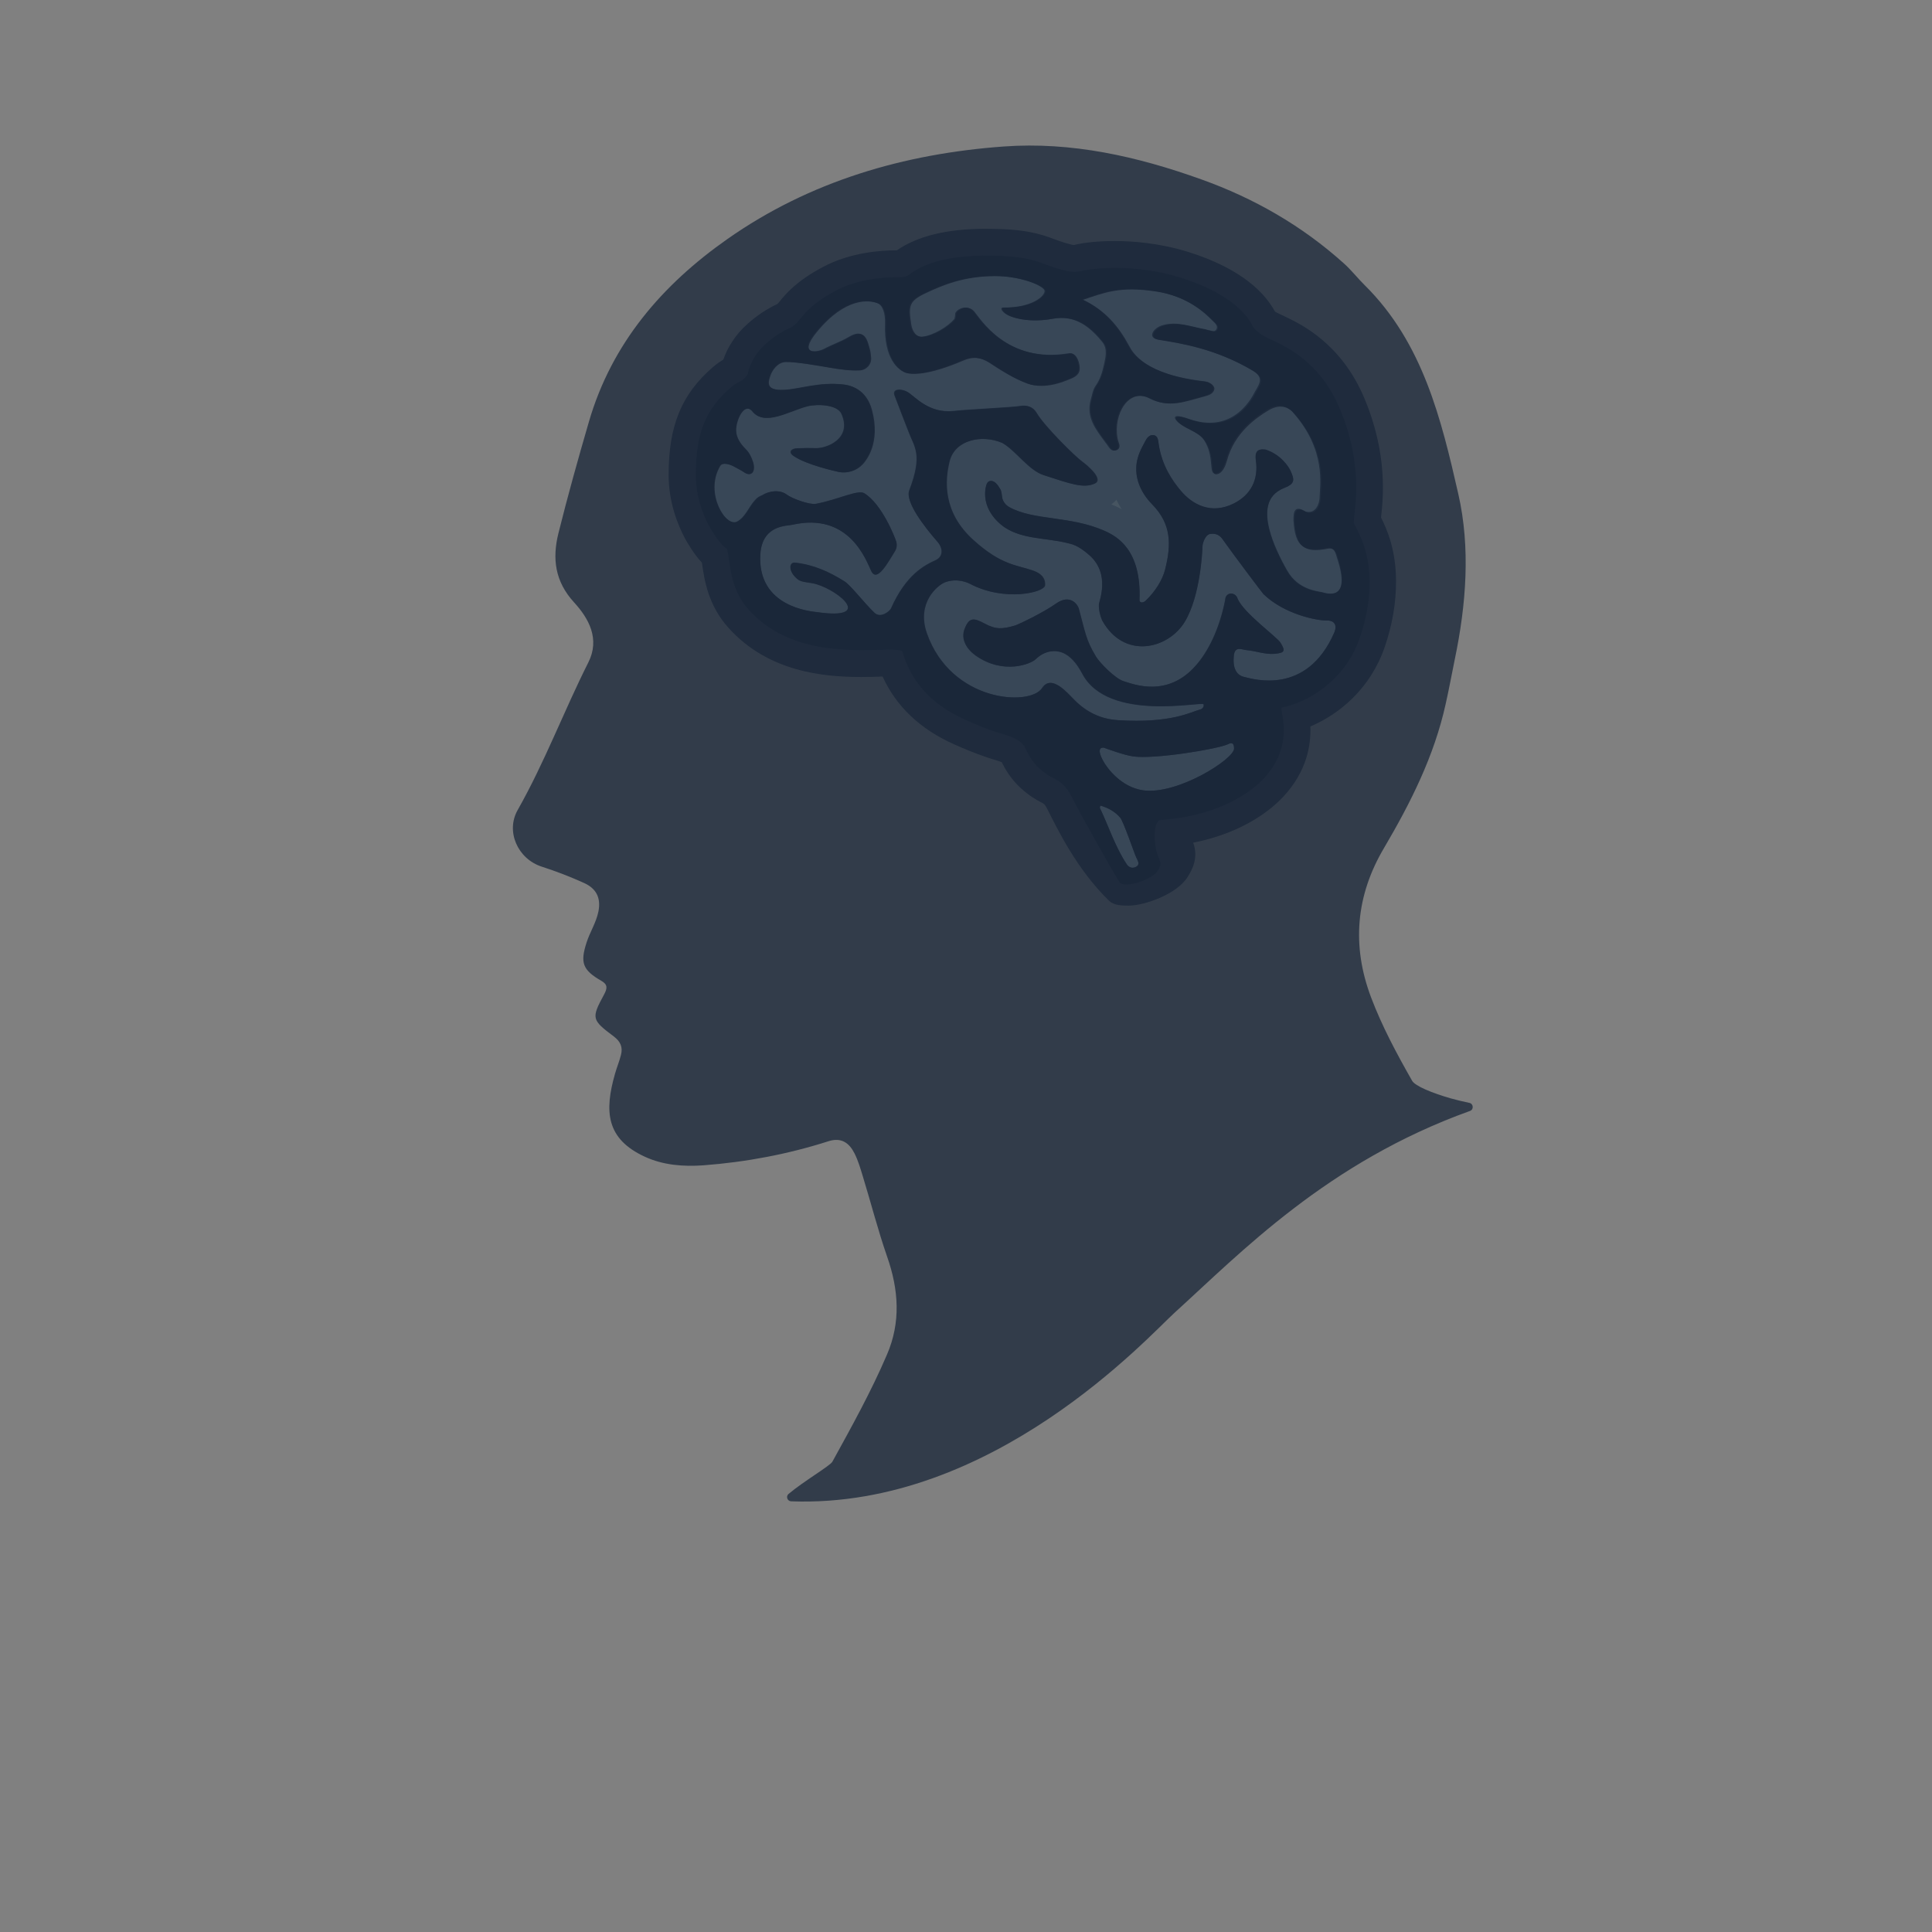
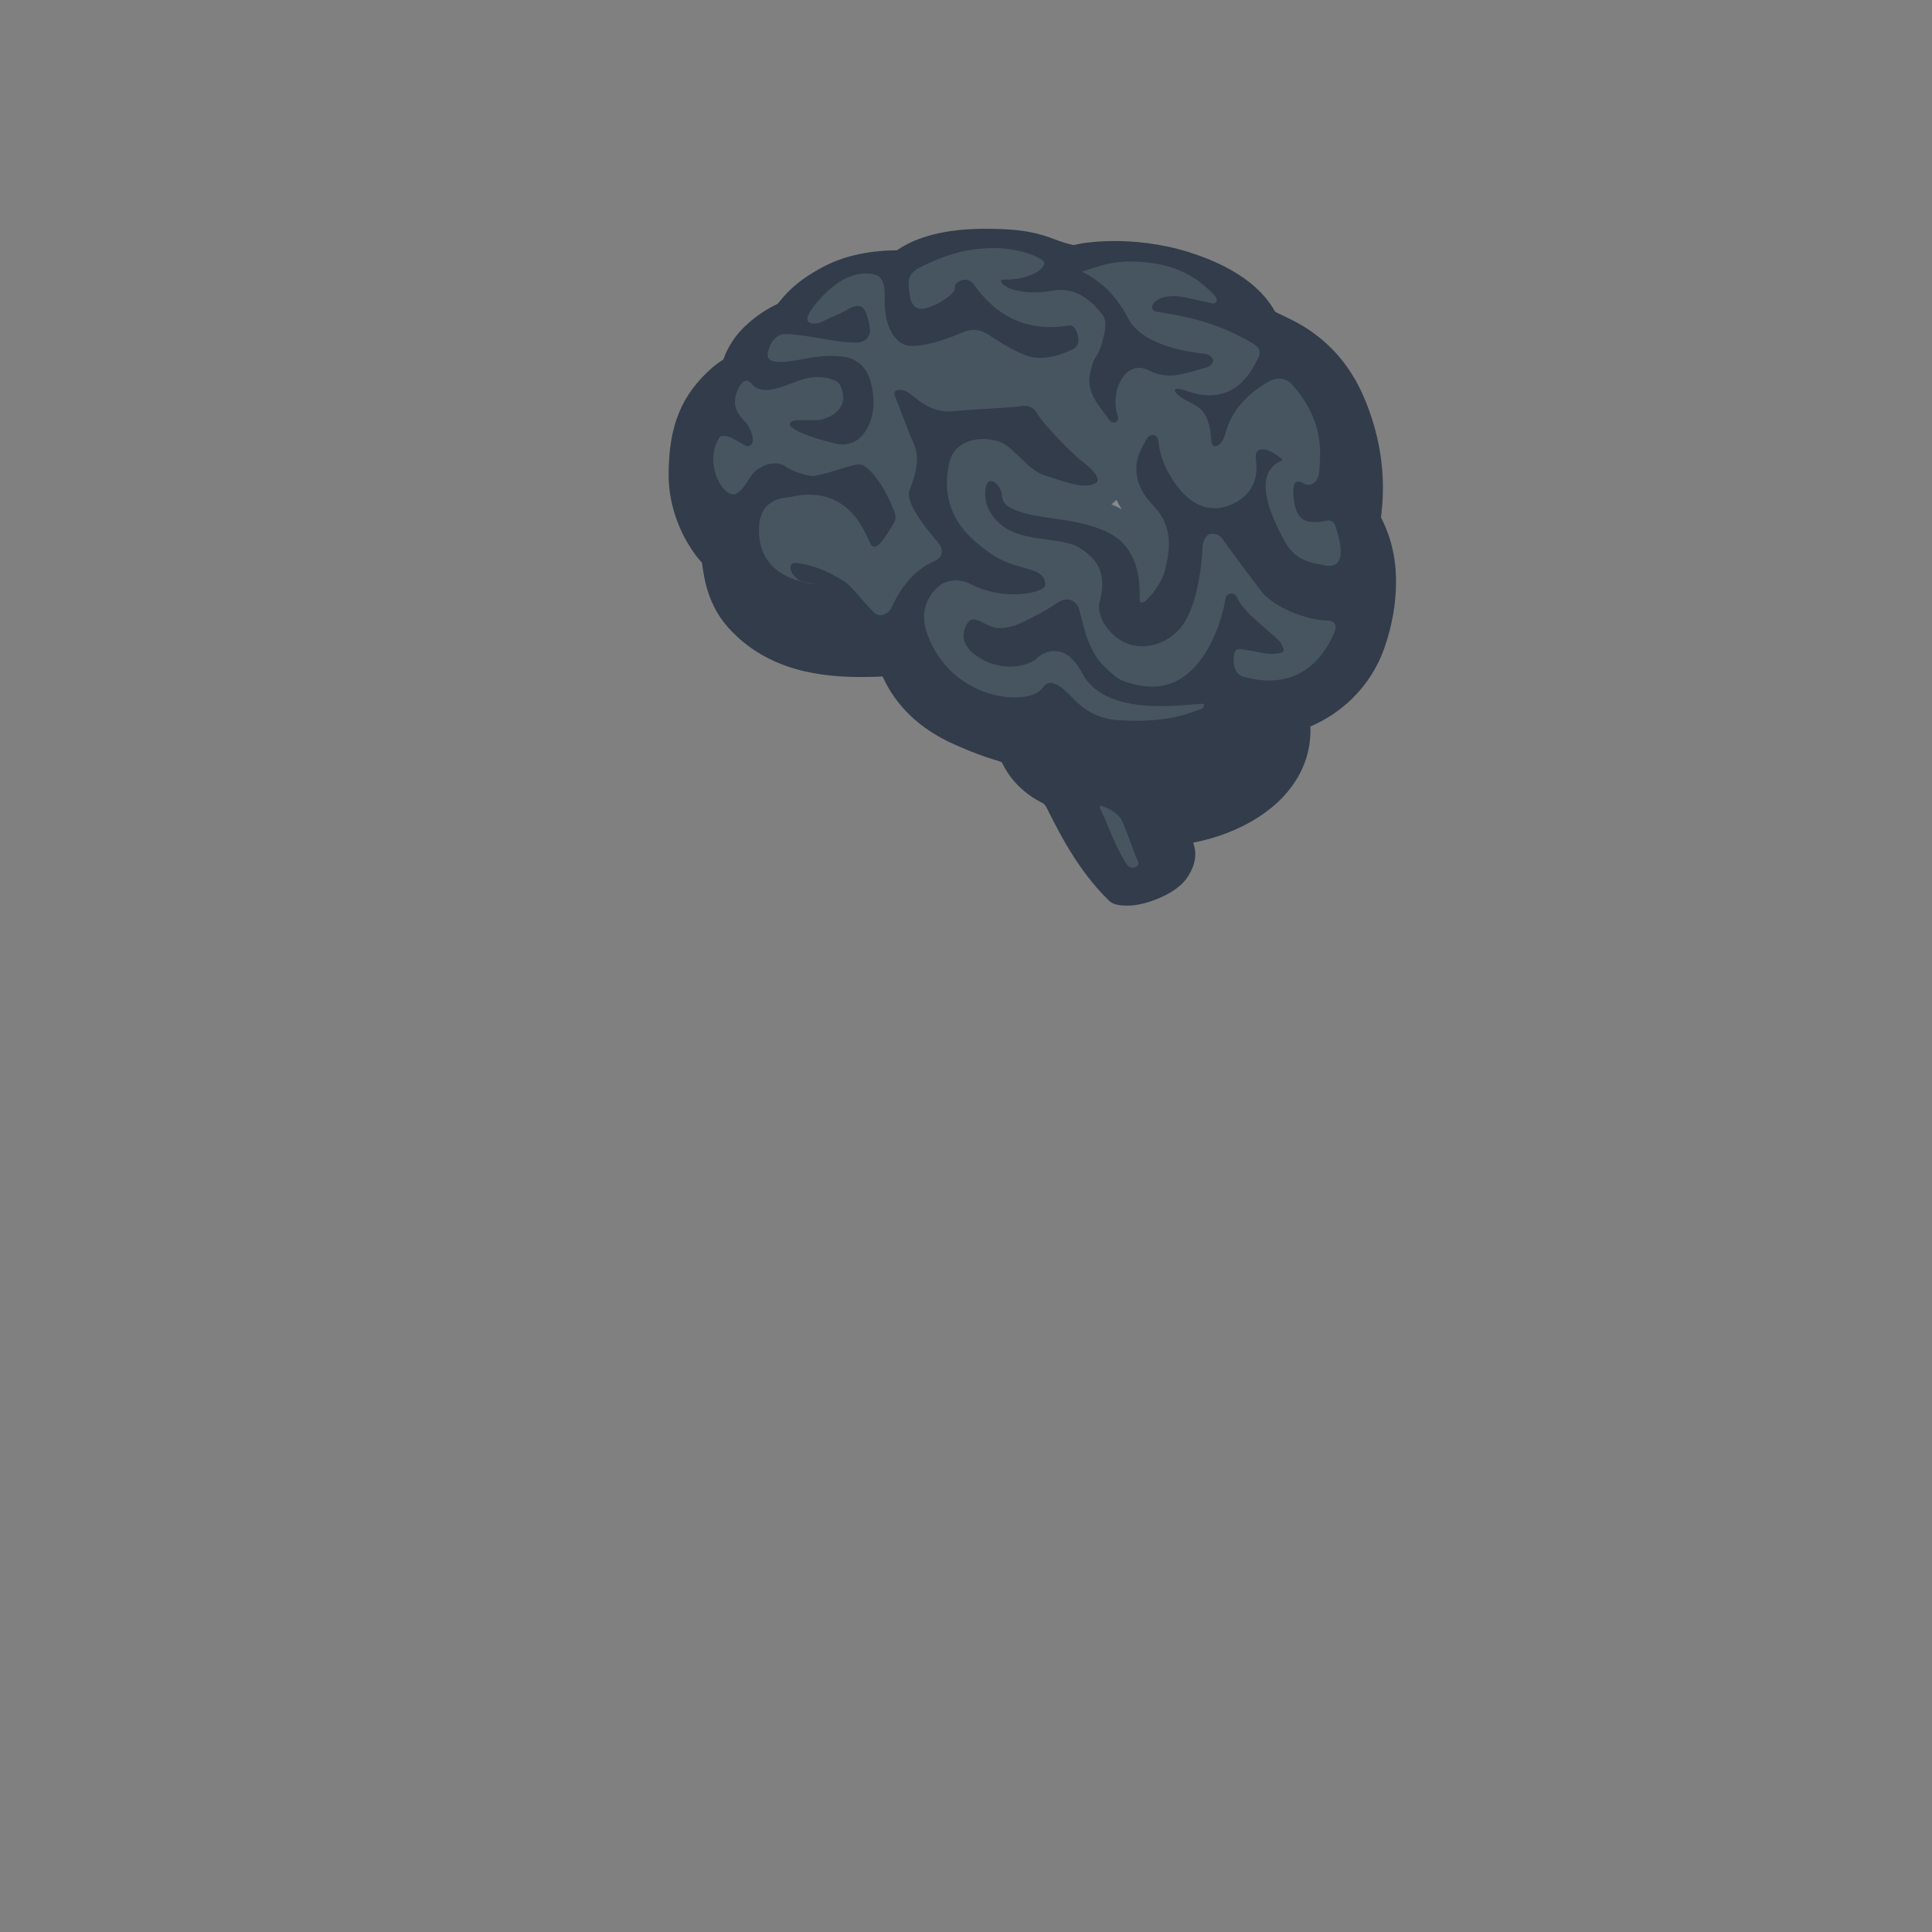
<svg xmlns="http://www.w3.org/2000/svg" id="Layer_1" x="0px" y="0px" viewBox="0 0 1200 1200" style="enable-background:new 0 0 1200 1200;" xml:space="preserve">
  <rect x="0" y="0" width="1200" height="1200" fill="#808080" stroke="none" />
  <style type="text/css">
	.st0{opacity:0.75;fill-rule:evenodd;clip-rule:evenodd;fill:#182638;}
	.st1{display:none;fill:#1A3967;}
	.st2{fill:#9DB8BF;}
	.st3{fill:none;stroke:#FFFFFF;stroke-width:2;stroke-miterlimit:10;}
	.st4{fill:none;stroke:#9DB8BF;stroke-width:2;stroke-miterlimit:10;}
	.st5{opacity:0.75;fill:#182638;}
	.st6{opacity:0.2;}
</style>
  <g>
    <g>
      <path class="st0" d="M-812.3,278.5c-0.9,0.5-1.5,0.4-2.6,0.3c-1.1-0.1-2.6-0.2-3.4-0.6c-0.9-0.4-1.1-1.2-1-1.8    c0.1-0.6,0.5-1,0.5-1.5c0-0.5-0.4-1-0.8-1.5c-0.4-0.5-0.7-0.9-1.3-0.9c-0.6,0-1.4,0.4-2.2,0.4c-0.8-0.1-1.5-0.6-2.1-1.2    c-0.6-0.6-1-1.4-1.6-1.6c-0.6-0.2-1.3,0.1-2,0.6c-0.7,0.5-1.3,1.3-2.1,1.5c-0.7,0.3-1.6,0.1-2.1-0.6c-0.5-0.6-0.6-1.7-1.1-2.2    c-0.5-0.5-1.3-0.4-2.4,0.2c-1.1,0.6-2.3,1.7-3.4,2c-1,0.4-1.8,0.1-2.5-0.4c-0.7-0.5-1.3-1.1-2-2c-0.6-0.9-1.3-2.1-2.4-2.8    c-1.1-0.7-2.7-0.9-5.1-2.2c-2.4-1.3-5.6-3.8-9-6.2c-3.4-2.4-7-4.7-10.9-6.4c-3.9-1.7-8-2.6-12.8-3.8c-4.8-1.2-10.2-2.7-15.6-4.2    c-5.4-1.5-10.7-3-13.4-3.7c-2.7-0.7-2.8-0.7-3-0.7c-0.2,0-0.5,0-8.1-2.1c-7.6-2.1-22.4-6.2-36.4-10c-14.1-3.8-27.4-7.2-34.6-9.1    c-7.2-1.9-8.3-2.2-8.9-2.8c-0.6-0.6-0.9-1.4-1-2.4c-0.1-1-0.1-2.2-0.7-3.4c-0.6-1.2-1.8-2.5-2.7-3.9c-1-1.4-1.7-3-2.1-4.5    c-0.4-1.5-0.4-2.9-1.1-4.2c-0.7-1.3-2.2-2.6-3-3.9c-0.8-1.3-0.9-2.7-1.1-4.3c-0.2-1.5-0.4-3.2-1.3-4c-1-0.8-2.7-0.7-3.9-1.1    c-1.3-0.4-2.1-1.4-2.7-2c-0.6-0.6-0.9-0.8-2.1-0.7c-1.2,0.1-3.4,0.5-4.3,0.2c-1-0.3-0.7-1.4-0.5-2.4c0.3-1,0.6-2,0.5-2.7    c-0.1-0.7-0.5-1.1-0.9-1.5c-0.4-0.4-0.7-0.9-1.4-0.5c-0.7,0.3-1.8,1.4-2.9,2.2c-1.1,0.9-2.3,1.5-3.5,2c-1.2,0.5-2.3,0.8-2.9,0.1    c-0.5-0.7-0.4-2.6-0.4-4c0.1-1.5,0.1-2.7-0.2-3.2c-0.3-0.5-0.8-0.4-1.6,0.1c-0.8,0.5-1.9,1.5-2.6,1.5c-0.7,0.1-1-0.8-1.6-1.2    c-0.6-0.4-1.4-0.3-2.3-0.6c-0.9-0.3-1.9-1.1-2.7-1.9c-0.9-0.9-1.6-1.8-2.9-1.6c-1.3,0.2-3.2,1.6-4.6,1.7c-1.4,0.1-2.2-1.2-3.1-2.1    c-0.9-0.9-1.9-1.3-2.8-1.6c-1-0.3-1.9-0.5-2.7-1.2c-0.7-0.6-1.3-1.7-2-2.4c-0.7-0.7-1.7-1.2-2.7-1.7c-1-0.5-1.9-1.2-2.7-2    c-0.7-0.9-1.3-1.9-2.2-2.7c-0.9-0.8-2.2-1.3-3.1-2c-0.9-0.7-1.4-1.5-1.8-2.6c-0.4-1.1-0.6-2.3-1.1-2.3c-0.5,0-1.2,1.3-1.7,2.3    c-0.4,1.1-0.5,1.9-0.8,3.1c-0.3,1.2-0.7,2.8-1.1,3.9c-0.4,1.1-0.7,1.6-1.2,2c-0.5,0.4-1.3,0.7-1.9,1.4c-0.6,0.7-1,1.8-1.8,2.7    c-0.7,0.9-1.8,1.7-2.9,1.9c-1.1,0.2-2.1-0.1-3.1,0.1c-1,0.2-1.8,0.8-3.1,1.8c-1.3,1-3,2.4-4.2,2.7c-1.2,0.3-2-0.6-2.7-1.1    c-0.7-0.5-1.5-0.7-1.9-1.5c-0.4-0.7-0.4-2-0.3-2.9c0.1-0.9,0.2-1.3,0.5-1.7c0.3-0.4,0.9-0.9,1.1-1.7c0.2-0.8,0.1-2,0.2-3    c0.1-1.1,0.3-2,0.7-2.9c0.4-0.9,1.1-1.6,1.8-2.3c0.7-0.7,1.6-1.3,2.8-1.8c1.2-0.4,2.7-0.6,3.2-1.2c0.5-0.6,0.1-1.5-0.2-2.6    c-0.3-1.1-0.4-2.2-1-3.6c-0.6-1.3-1.8-2.8-2.3-4.3c-0.5-1.4-0.4-2.8,0-3.7c0.4-0.9,1.2-1.3,1.8-2.1c0.6-0.7,1.2-1.8,1.5-2.6    c0.4-0.7,0.6-1.2,1.1-1.7c0.5-0.5,1.4-1.2,2.1-1.8c0.7-0.6,1.2-1.1,2.1-1.7c0.9-0.6,2-1.2,2.7-2c0.6-0.7,0.7-1.6,0.6-2.7    c-0.2-1.1-0.6-2.3-0.4-3c0.2-0.6,1.1-0.6,2-1.5c1-0.9,2-2.7,3-3.7c1-1,1.8-1.1,2.5-1.2c0.6-0.1,1.1-0.2,1.2-0.5    c0.1-0.3-0.1-0.9-0.5-1.4c-0.4-0.5-0.9-1.1-1.2-1.7c-0.3-0.6-0.3-1.4-0.6-1.8c-0.3-0.4-1-0.5-1.7-0.6c-0.7-0.1-1.4-0.1-1.8-0.5    s-0.4-1.4-0.6-2c-0.2-0.5-0.6-0.6-1.3-0.7c-0.6-0.1-1.5-0.1-2-0.3c-0.5-0.3-0.7-0.8-1.1-1.3c-0.3-0.5-0.7-1.1-1.4-1.3    c-0.6-0.3-1.5-0.3-2.1-0.6c-0.6-0.4-1.1-1.1-1.5-1.6c-0.4-0.5-0.9-0.7-1.3-0.4c-0.4,0.3-0.9,1-1.2,1.5c-0.4,0.5-0.7,0.9-1.4,1.3    c-0.7,0.4-1.8,1-2.5,1.5c-0.7,0.6-1,1.2-1.5,1.5c-0.5,0.3-1.1,0.2-1.8-0.2c-0.7-0.4-1.4-1-2.2-1.3c-0.7-0.3-1.5-0.3-2.3,0.1    c-0.8,0.4-1.7,1.1-2.3,1.7c-0.7,0.6-1.2,1-1.4,1.5c-0.2,0.5,0.1,1.2-0.3,1.3c-0.3,0.2-1.2-0.2-2-0.3c-0.8-0.1-1.5,0-1.9,0.7    c-0.4,0.7-0.4,2.1-0.6,3.1c-0.2,1-0.6,1.7-1.3,2c-0.6,0.3-1.5,0.3-2.3,0.3s-1.5,0-2.3,0.2c-0.8,0.2-1.7,0.6-2.2,1    c-0.5,0.3-0.7,0.5-1.1,1.2c-0.3,0.7-0.7,1.9-1.1,2.2c-0.3,0.4-0.5-0.1-1-0.3c-0.4-0.3-1.1-0.4-1.4-0.7c-0.3-0.4-0.3-1-0.3-1.5    c0.1-0.5,0.2-1-0.3-0.8c-0.4,0.2-1.4,0.9-1.9,1.6c-0.5,0.7-0.5,1.3-0.8,1.9c-0.3,0.6-1,1.1-1.7,1.4c-0.7,0.3-1.6,0.4-2.2,0.8    c-0.6,0.4-1.1,1-1.4,0.8c-0.4-0.2-0.7-1.3-1-2.1c-0.3-0.9-0.5-1.5-0.9-1.9c-0.4-0.4-0.9-0.5-1.5-0.5s-1.2,0.1-1.9,0.3    c-0.7,0.2-1.4,0.4-1.9,1c-0.4,0.6-0.5,1.5-0.9,3c-0.3,1.5-0.9,3.5-1.4,4.3c-0.6,0.8-1.2,0.4-1.4-0.2c-0.2-0.5,0.2-1.2,0.3-1.8    c0.1-0.6,0-1.1-0.5-1.1c-0.5,0-1.3,0.5-2.1,1c-0.7,0.4-1.4,0.7-1.9,0.5c-0.5-0.2-0.8-1-1.3-1.1c-0.5-0.1-1.1,0.4-1.6,1.1    c-0.5,0.6-0.8,1.4-1.2,1.9c-0.4,0.5-0.8,0.7-1.3,0.9c-0.5,0.2-1.2,0.4-1.5,1.1c-0.4,0.7-0.5,1.9-0.7,2.5c-0.2,0.6-0.5,0.7-1.2,0.5    c-0.7-0.2-1.8-0.7-2.8-0.9c-1.1-0.2-2.1,0.1-3.1,0.5c-1,0.4-1.8,1.1-2.4,1.8c-0.6,0.7-0.9,1.4-1.3,2.1c-0.4,0.6-1,1.2-1.8,1.3    c-0.9,0.2-2-0.1-2.9-0.3c-0.9-0.3-1.5-0.6-1.9-0.4c-0.4,0.2-0.5,1-0.9,1.5c-0.4,0.5-1,0.9-1.7,1c-0.6,0.2-1.3,0.2-2,0.3    c-0.7,0.2-1.6,0.5-2.3,0.5s-1.2-0.3-1.8-0.6c-0.6-0.3-1.2-0.6-1.9-0.7c-0.6-0.1-1.3,0-1.9,0.2c-0.6,0.2-1.3,0.4-1.9,0.7    c-0.6,0.4-1.3,0.9-2,1.5c-0.7,0.6-1.6,1.2-2.4,1.6c-0.8,0.4-1.5,0.5-2.6,0.5c-1.1,0.1-2.5,0.1-3.5,0.5c-1.1,0.4-1.8,1.3-2.7,1.8    c-0.9,0.5-2,0.7-2.8,0.9c-0.8,0.2-1.3,0.3-2.2,0.6c-0.9,0.3-2.2,0.9-3.8,1.5c-1.7,0.6-3.7,1.4-5.1,1.6c-1.4,0.2-2.1-0.1-2.9-0.2    c-0.8-0.1-1.7,0.2-2.5,0.2c-0.9,0.1-1.7-0.1-2.7-0.2c-1-0.2-2.2-0.4-3.1-0.2c-0.9,0.2-1.5,0.9-2.1,1.4c-0.6,0.6-1.1,1.1-1.9,1.2    c-0.7,0.1-1.7-0.2-2.4-0.6c-0.7-0.4-1.1-1-1.5-1.3c-0.4-0.3-0.9-0.4-1.6-0.4c-0.7,0-1.8,0.1-2.5,0.1s-1-0.1-1.3-0.4    c-0.3-0.3-0.6-0.9-1.3-1c-0.6-0.2-1.6,0.1-2.2-0.1c-0.6-0.2-1-0.7-1.2-1.1c-0.2-0.4-0.3-0.6-0.5-1.1c-0.2-0.5-0.4-1.2-0.6-1.7    c-0.3-0.5-0.6-0.7-0.8-1.2c-0.2-0.5-0.3-1.2-0.7-2c-0.4-0.8-1-1.7-1.8-2.1c-0.8-0.4-1.8-0.4-2.7-0.5c-1-0.1-1.9-0.3-2.9-0.3    c-1,0.1-1.9,0.4-2.6,0.8c-0.6,0.4-1,1-1.2,1.8c-0.2,0.9-0.3,2-0.6,2.5c-0.3,0.5-0.9,0.3-1.4,0.1c-0.6-0.2-1.2-0.3-2-0.3    c-0.7,0-1.6,0.1-2.1,0.4c-0.5,0.3-0.7,0.7-0.9,1.4c-0.2,0.7-0.3,1.7-0.2,2.3c0.1,0.6,0.3,1,1,1.3c0.7,0.4,1.9,0.8,2.2,1.2    c0.3,0.4-0.2,0.9-1,1.2c-0.8,0.4-1.9,0.7-2.4,1.1c-0.5,0.4-0.5,1-0.4,1.6c0.1,0.6,0.3,1.4,0.1,1.9c-0.2,0.5-0.9,0.7-1.5,0.6    c-0.7-0.1-1.4-0.4-2.2-0.7c-0.8-0.4-1.7-0.8-2.4-0.9c-0.7-0.1-1.4,0.1-2-0.1c-0.6-0.2-1.3-0.7-1.8-1.2c-0.5-0.5-0.8-1.1-1-0.7    c-0.2,0.3-0.3,1.5-0.4,3.2c-0.1,1.7-0.1,3.9-0.3,10.2c-0.2,6.3-0.6,16.6-1,27.3c-0.4,10.7-0.7,21.6-1,33.3    c-0.3,11.7-0.5,24-0.6,30.4c-0.1,6.3-0.1,6.7-0.5,7.1c-0.4,0.4-1.3,1-2.2,1.2c-1,0.3-2,0.3-2.7,0.4c-0.7,0.1-1,0.3-1.2,0.8    c-0.2,0.5-0.3,1.2-0.3,1.9c0,0.6,0.1,1.2,0.2,1.7c0.1,0.5,0.2,0.9,0,1.5c-0.2,0.6-0.7,1.5-1.3,2.1c-0.5,0.6-1.1,0.9-1.8,1.2    c-0.7,0.3-1.5,0.5-2.2,0.3c-0.7-0.2-1.2-0.9-1.8-1.4c-0.6-0.5-1.2-1-2-1.1c-0.7-0.2-1.6-0.1-2.3,0.4c-0.7,0.5-1.4,1.3-1.9,2.1    c-0.5,0.8-1,1.5-1.2,2.2c-0.2,0.6-0.2,1.2-0.3,1.9c-0.1,0.7-0.2,1.7-0.5,2.4c-0.3,0.7-0.9,1.1-2.1,1c-1.3-0.2-3.3-0.9-4.8-1.3    c-1.5-0.4-2.4-0.4-3.2,0.2c-0.7,0.5-1.3,1.6-1.5,2.4c-0.2,0.9-0.1,1.5-0.4,2c-0.3,0.5-0.9,1-1.7,1.3c-0.8,0.4-1.8,0.7-2.7,0.7    c-1,0.1-1.9-0.2-2.7-0.5c-0.8-0.3-1.4-0.7-2-0.6c-0.6,0.2-1.1,0.9-1.8,1.7c-0.7,0.8-1.5,1.7-2.5,2.1c-0.9,0.5-1.9,0.6-2.6,1.1    c-0.7,0.5-1.1,1.3-1.6,2.1c-0.5,0.7-1,1.4-1.7,1.9s-1.4,0.8-2.3,1.7c-1,0.9-2.1,2.2-2.7,3.3c-0.6,1.1-0.6,1.8-0.6,2.5    c0,0.6,0,1.2-0.2,1.7c-0.2,0.5-0.5,1.1-1,1.5c-0.5,0.4-1.1,0.7-1.4,1.2c-0.3,0.4-0.3,1-0.3,1.6c0,0.6,0,1.4,0.1,2.3    c0.1,1,0.3,2.1-0.1,3c-0.4,0.9-1.3,1.4-2.1,1.9c-0.7,0.5-1.3,1.1-1.6,1.9c-0.3,0.8-0.4,1.9-0.6,2.8s-0.5,1.7-1.2,2.3    c-0.6,0.6-1.6,1.2-2.7,1.9c-1.1,0.7-2.4,1.5-3.4,2.3c-1,0.7-1.6,1.4-2,2.2c-0.4,0.8-0.5,1.8-0.8,2.9c-0.3,1.1-0.9,2.4-1.4,3.6    c-0.6,1.2-1.2,2.4-1.7,3.8c-0.4,1.4-0.6,3.1-0.3,5.4c0.3,2.3,1.2,5.2,1.4,6.7c0.2,1.6-0.3,1.8-0.2,2.1c0.1,0.2,0.6,0.4,1.1,0.7    c0.5,0.3,0.8,0.7,1.6,1.4c0.8,0.7,2.1,1.7,3.1,2.2c1.1,0.5,1.9,0.6,2.9,0.3c1-0.4,2-1.2,3.1-1.4c1.1-0.2,2.1,0.4,2.9,0.8    c0.8,0.4,1.3,0.7,1.8,1.2c0.5,0.5,0.9,1.1,1.7,1.7c0.7,0.6,1.8,1.1,2.2,2c0.4,0.9,0.2,2,0.2,3.2c0,1.2,0.2,2.5,0.6,3.5    c0.4,1,0.9,1.6,1.6,2.3c0.7,0.7,1.5,1.4,1.9,2.7c0.4,1.2,0.3,2.9,0.8,3.8c0.5,0.9,1.7,1,2.6,1.2c0.9,0.2,1.5,0.4,1.6,1.1    c0.1,0.7-0.5,2-0.7,3.1c-0.3,1.1-0.3,2.1-0.1,3c0.2,1,0.5,1.9,0.2,2.8c-0.3,0.9-1.3,1.6-2.2,2.3c-1,0.7-1.9,1.5-2.7,2.2    c-0.8,0.7-1.4,1.5-1.8,2.4c-0.4,0.9-0.5,2-0.4,2.9c0.1,1,0.3,1.8,0,2.8c-0.3,1-1,2-2,2.8c-1,0.7-2.3,1.2-3.5,1.5    c-1.2,0.4-2.2,0.7-2.6,2.9c-0.3,2.2,0.1,6.4,0.6,8.7c0.5,2.3,1,2.7,1,3.5c-0.1,0.7-0.7,1.8-1.2,2.6c-0.5,0.8-1,1.3-1.1,1.9    c-0.1,0.6,0.1,1.2,0.5,1.9c0.4,0.6,0.9,1.3,1.1,2c0.2,0.7-0.1,1.4-0.3,2.3c-0.2,0.9-0.4,1.8-0.3,2.8c0.2,1,0.7,2.1,1.2,3.1    c0.5,1.1,0.9,2.1,0.7,2.9c-0.2,0.8-0.9,1.3-1.8,2.1c-0.9,0.8-2,1.9-3.1,2.8c-1.1,1-2.3,1.8-2.9,2.8c-0.6,1-0.7,2.2-0.5,3.2    c0.2,1,0.7,1.9,1.3,2.7c0.5,0.8,1.1,1.5,1.8,2.2s1.5,1.2,1.7,2.1c0.2,1-0.4,2.3-0.9,3.4c-0.5,1-1.1,1.7-1.1,2.6    c-0.1,0.9,0.4,2.1,0.9,3c0.5,1,1,1.7,1.4,2.6c0.4,0.9,0.6,2,0.6,3.7c0,1.7-0.2,4-0.7,5.4c-0.5,1.4-1.4,1.8-1.8,2.5    c-0.4,0.7-0.3,1.7-0.1,2.6c0.2,0.9,0.5,1.8,0.7,2.6c0.2,0.8,0.2,1.5-0.2,2.2c-0.4,0.7-1.1,1.3-1.3,2.2c-0.2,0.9,0.1,1.9,0.1,3.1    c-0.1,1.2-0.5,2.5-1.1,3.2c-0.6,0.8-1.5,1.1-1.9,2c-0.4,0.9-0.3,2.2-0.6,3.7c-0.3,1.5-1.1,3.1-1.3,4.4c-0.3,1.3-0.1,2.2,0.6,2.8    s1.7,0.6,2.8,0.9c1.1,0.3,2.1,0.7,2.9,1.5c0.7,0.8,1.2,2,1.8,2.9c0.6,1,1.5,1.7,2.8,2.2c1.3,0.5,3,0.9,4.2,1.9    c1.2,1.1,1.8,2.9,2.7,4.3c0.9,1.4,2.1,2.5,3.3,3c1.2,0.5,2.5,0.4,3.1,1c0.6,0.6,0.5,1.9,0.3,2.9c-0.2,1-0.5,1.8-0.5,2.6    c0.1,0.8,0.5,1.7,1,2.3c0.5,0.7,1.2,1.2,2.1,1.5s2.2,0.3,3.4,0.3c1.1,0.1,2.1,0.2,2.7,0.7c0.6,0.6,0.8,1.7,0.9,2.6    c0.1,1,0.1,1.8,0.1,2.7c0,0.9,0,1.9,0.3,2.2c0.3,0.3,0.8,0,1.4-0.7c0.6-0.7,1.2-1.8,1.9-2.2c0.7-0.5,1.4-0.4,2.3,0    c0.9,0.4,1.8,1,3,1.5c1.2,0.5,2.7,0.8,4.3,0.8c1.5,0,3.1-0.3,4.5-0.5c1.3-0.2,2.4-0.2,3.4,0.3c1,0.5,2,1.4,3.5,2    c1.5,0.5,3.5,0.6,4.6,1.3c1.1,0.7,1.3,2,1.8,3.6c0.4,1.6,1.1,3.5,1.8,5.2c0.7,1.7,1.6,3,2.3,4.1c0.7,1.1,1.4,1.8,2.1,2.6    c0.7,0.8,1.4,1.7,2.6,2.3c1.2,0.6,2.8,1.1,3.6,1.8c0.9,0.7,1,1.8,1.8,2c0.9,0.2,2.5-0.4,3.6-0.7c1.2-0.3,1.9-0.3,3-0.2    c1.1,0.2,2.6,0.5,3.9,1c1.3,0.5,2.5,1.3,3.5,2.1c1,0.9,1.9,1.8,2.7,2.7c0.8,0.9,1.5,1.6,2.6,2.1c1.1,0.5,2.5,0.7,3.6,1.1    c1.1,0.4,2,0.9,2.7,1.8c0.7,0.9,1.4,2.2,2.6,3.1c1.2,0.9,3,1.4,4.9,2.7c1.9,1.3,3.8,3.3,4.8,4.7c1.1,1.4,1.3,2.3,0.9,3.1    c-0.4,0.9-1.5,1.7-1.6,2.6c-0.1,0.9,0.7,1.9,1.7,2.8c1,1,2,1.9,2.6,3c0.6,1.1,0.7,2.2,0.6,3.6c-0.1,1.3-0.3,2.8-0.2,4.2    c0.1,1.3,0.4,2.5,1.2,3.2c0.9,0.7,2.2,0.9,3.1,1.7c0.9,0.8,1.2,2.2,1.9,3.5c0.7,1.3,1.8,2.6,3.2,3.6c1.5,1,3.4,1.8,5.2,2.7    c1.8,0.9,3.5,2,5.1,2.5c1.6,0.5,3.1,0.5,3.8,1.1c0.7,0.5,0.7,1.6,0.7,2.7c0,1.1,0,2.3,0.4,3c0.4,0.7,1.3,1.1,2.3,1.2    c1.1,0.2,2.3,0.2,3.1,0.5c0.7,0.3,1,1,1,1.9c0.1,0.9-0.1,2.1,0.5,2.7c0.5,0.6,1.7,0.7,2.7,0.9c1,0.1,1.9,0.2,2.3,0.8    c0.5,0.6,0.6,1.7,1.1,2.5c0.5,0.9,1.3,1.5,2.3,1.8c1,0.3,2.2,0.3,2.9,0.4c0.7,0.1,1.1,0.2,1.7,0.5c0.6,0.4,1.4,1,2.5,1.2    s2.3,0,4.1,0.3c1.8,0.3,4,1,5.8,1.7c1.8,0.7,3,1.3,3.9,2.3c0.9,1,1.3,2.2,2,3.3c0.7,1.1,1.8,1.9,2.8,3.2c1,1.3,1.8,3.1,2.3,4    c0.5,0.9,0.6,0.9,0.8,1.3c0.2,0.4,0.5,1.3,1.1,2.1c0.6,0.9,1.4,1.7,2.3,2.6c0.9,0.9,1.9,1.9,2.7,3c0.8,1.1,1.4,2.4,2,3.6    c0.6,1.2,1.1,2.2,1.9,3.1c0.7,0.9,1.7,1.5,2.3,2.3c0.6,0.9,1,1.9,1.1,3.3c0.2,1.3,0.2,2.9,0.5,4.4c0.4,1.5,1.1,2.9,2,3.9    c0.9,1,2,1.7,2.2,2.3s-0.3,1.4-0.7,2.7c-0.4,1.2-0.7,2.9-1.4,3.6c-0.6,0.7-1.6,0.4-2.1,1.4c-0.5,1.1-0.6,3.5-0.8,6.1    c-0.2,2.6-0.4,5.4-0.1,8.1c0.3,2.8,1,5.5,1.6,7.4c0.6,1.9,1,2.8,1.7,3.7c0.7,0.9,1.7,1.6,2.2,2.1c0.5,0.5,0.6,0.9,0.4,1.3    c-0.3,0.5-0.9,1.1-1.3,2c-0.4,0.9-0.6,2.1-0.6,3.1c0.1,1.1,0.4,2,1,3.4c0.6,1.3,1.4,3,2.4,4.3c1,1.3,2.2,2.1,2.2,3.1    s-1.2,2-1.9,2.9c-0.7,0.9-1.1,1.5-1.3,2.3c-0.2,0.9-0.3,1.9-0.2,2.7c0.2,0.8,0.6,1.3,1.2,1.9c0.6,0.5,1.5,1.1,2.2,1.7    c0.7,0.6,1.2,1.2,1.3,2.1c0.1,0.9-0.4,2.1-0.8,3c-0.4,1-0.9,1.7-1.2,2.6c-0.4,0.9-0.7,1.8-0.6,3c0.1,1.2,0.6,2.6,1.4,3.2    c0.7,0.6,1.7,0.5,2.6,0.9c0.9,0.3,1.8,1.1,2.7,1.4c0.9,0.4,1.9,0.4,2.9,0.5c1,0.1,2.1,0.3,2.7,1.1c0.6,0.7,0.7,2,1.2,2.7    c0.5,0.7,1.5,0.8,2.3,1.2c0.8,0.4,1.4,1,1.8,1.9c0.3,0.9,0.3,2.1,0.6,3.1c0.3,1.1,1,2,1.9,2.9c1,0.9,2.2,1.8,2.5,2.7    c0.3,1-0.5,2-1.5,2.9c-1,0.9-2.3,1.5-3.6,2.1c-1.3,0.6-2.7,1.1-3.8,1.9c-1.1,0.8-2,1.9-2.5,3.5c-0.5,1.6-0.6,3.7-1.1,5.2    c-0.5,1.5-1.3,2.3-2.1,2.9c-0.7,0.6-1.4,0.9-1.7,1.6c-0.3,0.7-0.3,1.8-0.4,2.9c-0.1,1.2-0.3,2.5-0.7,3.5c-0.4,1-0.9,1.8-0.9,2.6    c0,0.9,0.5,1.8,0.9,2.7c0.4,0.9,0.6,1.8,0.6,2.9c0,1.1-0.2,2.5-0.3,3.8c-0.1,1.3,0.1,2.6,0.4,3.7c0.4,1.1,1,2.1,1.7,2.9    c0.6,0.8,1.3,1.4,1.3,2.2c0,0.8-0.6,1.8-0.7,2.8c-0.1,1.1,0.3,2.2,0.4,3.4c0.1,1.2-0.3,2.3-0.5,3.6c-0.2,1.2-0.3,2.5-0.1,3.7    c0.2,1.2,0.7,2.2,1.6,2.9c0.9,0.6,2,0.9,3,1.2c1,0.3,1.9,0.7,2.4,1.4c0.5,0.6,0.7,1.5,0.8,2.3c0.1,0.9,0.1,1.7,0,2.5    c-0.1,0.8-0.3,1.5-0.4,2.6c-0.1,1-0.1,2.3,0,3.3c0.1,1,0.2,1.8,0.5,2.6c0.3,0.9,0.9,1.8,1.4,2.6c0.5,0.8,1.1,1.4,1.2,2    c0.2,0.5-0.1,1-0.3,1.8c-0.2,0.9-0.4,2.1-0.3,3.2c0.2,1.1,0.7,1.9,1.3,2.7c0.6,0.8,1.2,1.5,2.1,2.1c0.9,0.6,2.1,1,3.4,1.9    c1.3,0.9,2.8,2.1,3.6,2.8c0.7,0.6,0.7,0.6,1.6,1.3c0.9,0.6,2.6,1.9,4.9,2.7c2.3,0.7,5.3,1,7.5,2.1c2.1,1.2,3.4,3.3,5.8,4.3    c2.3,1,5.8,0.7,8.2,1.1c2.4,0.3,3.9,1.2,5.8,1.4c1.8,0.2,3.9-0.2,5.5,0.9c1.6,1.1,2.7,3.6,3.4,5.8c0.7,2.1,1.2,3.8,1.9,5.3    s1.8,2.8,2.9,3.9c1.1,1.2,2.1,2.2,2.6,3.6c0.4,1.4,0.2,3.1,0.1,4.2c-0.1,1.1-0.1,1.5,0.5,1.7s1.9,0.2,17.8,0.1    c15.9-0.1,46.3-0.3,88.8-0.6c42.5-0.3,97-0.7,144.9-1.4c47.8-0.6,89-1.5,110.5-2.1c21.6-0.6,23.6-0.9,24.2-1.6    c0.6-0.7-0.3-1.8-1.2-2.8c-0.9-1-1.9-2-2.7-3.4c-0.9-1.4-1.6-3.2-2.3-4.8c-0.7-1.7-1.3-3.1-1.8-4.8c-0.4-1.7-0.6-3.6-0.3-5.6    c0.4-2,1.3-4.2,1.9-6c0.6-1.9,0.8-3.5,0.7-4.9c-0.1-1.4-0.5-2.7-0.1-4c0.5-1.3,1.9-2.6,2.9-3.9c1.1-1.3,1.8-2.7,2.1-5.3    c0.3-2.6,0.2-6.4,0-9.1c-0.2-2.6-0.5-4-1.2-4.7c-0.7-0.7-1.9-0.7-2.7-1.2c-0.8-0.5-1.3-1.4-1.8-2.3c-0.5-0.9-1.2-1.6-1.9-2.1    c-0.7-0.5-1.6-0.9-2.3-1.4c-0.7-0.6-1.2-1.4-1.4-3c-0.2-1.6-0.1-3.9-0.3-5.8c-0.2-1.8-0.6-3.1-0.6-4.3c0-1.2,0.4-2.2,0.6-3.5    c0.2-1.2,0.2-2.6-0.3-3.6c-0.5-1-1.4-1.5-2.5-2.4c-1-0.9-2.1-2.2-3-3.5c-0.9-1.3-1.7-2.7-2.1-3.9c-0.4-1.2-0.5-2.3,0.1-3.4    c0.6-1.1,1.9-2.1,3.2-3.1c1.3-1,2.7-1.8,3.1-3c0.4-1.2-0.1-2.7-0.9-3.7c-0.8-1.1-1.9-1.7-2.7-2.6c-0.9-0.9-1.5-1.9-1.9-3    c-0.4-1.1-0.5-2.3-0.2-3.4c0.3-1.1,0.9-2.2,1.4-3.3c0.5-1.1,0.8-2.3,0.6-3.3c-0.2-1-0.8-1.9-1.3-2.7c-0.5-0.9-0.8-1.7-1-3.5    c-0.2-1.8-0.2-4.4-0.2-6.9c-0.1-2.5-0.2-4.7-0.3-6.7c-0.2-2-0.4-3.8-0.1-6.1c0.3-2.2,1.2-4.9,1.9-7.5c0.7-2.6,1.2-5,2.7-7.9    c1.5-2.9,3.9-6.2,5.6-9c1.7-2.8,2.7-5.2,3.4-7.1c0.7-1.9,1.3-3.4,1.2-4.6c-0.1-1.2-0.9-2-1.3-2.8c-0.4-0.7-0.5-1.4-0.5-2.4    c0-1.1,0.1-2.6,0.4-3.9c0.3-1.4,0.9-2.7,1.6-3.9c0.7-1.2,1.7-2.4,2.2-3.6c0.5-1.2,0.5-2.5,0.7-3.6c0.2-1.1,0.6-1.9,1.3-3    c0.6-1.1,1.5-2.5,2-3.7c0.5-1.2,0.7-2.1,1.2-3.2c0.5-1.1,1.2-2.4,1.5-4.3c0.3-1.9,0.2-4.3,0.6-6.3c0.4-2,1.4-3.6,1.6-5.2    c0.2-1.5-0.3-3-1.1-4c-0.8-1-1.9-1.5-2.6-2.6c-0.7-1-1.2-2.5-1-3.9c0.2-1.4,0.9-2.7,1.2-3.8c0.3-1.2,0.1-2.2-0.6-3    c-0.6-0.8-1.7-1.3-2.3-2.3c-0.6-1-0.9-2.5-0.3-4.1c0.5-1.6,1.8-3.3,2.5-5c0.6-1.7,0.6-3.4,0.7-5c0.1-1.6,0.3-3.1,1.2-4.6    c0.9-1.5,2.3-3,2.9-4.3c0.5-1.3,0.1-2.5-0.2-3.6c-0.3-1.1-0.4-2.2,0.2-3.3c0.6-1.1,1.9-2.3,2.6-3.7c0.7-1.4,1-3.1,1.1-4.5    c0.1-1.3,0.1-2.3,0.2-3.4c0.1-1.1,0.3-2.4,0.9-3.5c0.5-1.1,1.4-1.9,2.7-2.8c1.3-0.9,3-1.7,5-2.8c2-1.1,4.4-2.5,5.8-4.3    c1.4-1.8,2-4,2.3-5.8c0.4-1.8,0.6-3,0.6-4.4c0.1-1.3-0.1-2.7-0.7-4c-0.7-1.3-2-2.5-2.6-3.8c-0.6-1.3-0.6-2.8-0.5-4.5    c0.1-1.7,0.3-3.5,0.3-4.7c-0.1-1.2-0.4-1.9-0.5-2.7c-0.2-0.8-0.2-1.8,0.6-3.7c0.8-2,2.4-5,3-7.7c0.6-2.7,0.2-5.2,0-7.1    c-0.2-2-0.1-3.5,0.6-5.4c0.6-1.9,1.8-4.3,2.5-6.1c0.6-1.9,0.7-3.2,0.9-4.7c0.1-1.4,0.2-2.9,0.2-4.5c0-1.6-0.1-3.3,0.3-5.1    c0.4-1.8,1.2-3.6,2.2-4.6c1-1.1,2-1.4,2.7-2c0.7-0.6,1-1.6,1.3-2.6c0.3-1,0.5-2.1,1.3-2.8c0.8-0.7,2.2-1.2,2.9-2    c0.7-0.8,0.9-2,0.8-3.3c-0.1-1.3-0.3-2.8,0.1-3.9c0.3-1.1,1.2-1.7,2-2.5c0.9-0.8,1.7-1.8,2.3-3c0.6-1.3,0.9-2.9,1.1-4.3    c0.2-1.4,0.2-2.7,0.7-3.7c0.6-1,1.8-1.8,2.5-2.9c0.7-1.2,1.1-2.8,1.1-4.3c0-1.5-0.3-3,0.2-3.8c0.5-0.8,1.9-0.9,2.8-1.7    c0.9-0.8,1.3-2.3,1.7-3.9c0.3-1.7,0.5-3.5,1.4-4.6c0.9-1.1,2.3-1.5,3.5-1.9c1.2-0.4,2-0.7,2-1.5c0-0.8-0.9-2.1-1.3-3.3    c-0.4-1.3-0.4-2.6,0.2-3.9c0.6-1.3,1.9-2.7,3.2-5c1.3-2.3,2.7-5.5,3-7.7c0.3-2.2-0.6-3.5,0.4-5.1c1-1.6,3.7-3.5,5.6-5.2    c1.9-1.7,3-3.2,3.6-5c0.6-1.8,0.9-3.9,1.9-6.1c1.1-2.1,3-4.3,3.8-6.1c0.9-1.8,0.6-3.3,0.5-4.9c-0.1-1.6-0.1-3.3-0.3-5.5    c-0.2-2.2-0.6-5-0.1-6.4c0.5-1.4,2-1.4,3.5-2c1.5-0.6,3-1.9,3.1-3.1c0.1-1.2-1.2-2.2-1-3.6c0.2-1.4,1.9-3.1,2.1-3.9    c0.2-0.9-1.1-0.9-2.5-0.6c-1.4,0.2-2.9,0.6-4.4,0.9c-1.5,0.2-3,0.2-4.5,0.4c-1.5,0.2-3,0.6-3.9,1.4c-1,0.7-1.4,1.8-1.2,2.7    c0.2,0.9,1.1,1.5,0.6,2.2c-0.4,0.7-2.1,1.6-2.9,2.5c-0.7,0.9-0.5,1.7-0.3,2.8c0.2,1.1,0.4,2.3,0,4c-0.4,1.7-1.5,3.8-2.2,5.4    c-0.7,1.6-1.2,2.7-1.8,3.2c-0.6,0.5-1.5,0.5-2.7,0.1c-1.2-0.4-2.8-1.3-3.6-2.3c-0.8-1.1-0.8-2.3-0.8-2.1c0,0.2,0,1.9-0.7,3.2    c-0.7,1.3-2.1,2.1-3,3.4c-0.9,1.3-1.3,3-1.2,5.2c0.1,2.2,0.7,5,1,7.5c0.2,2.5,0,4.6-0.6,5.6c-0.6,1.1-1.7,1.1-3,1.4    c-1.3,0.3-2.8,1-4.4,2.5c-1.6,1.5-3.3,3.8-4.8,6c-1.5,2.1-2.8,4-3.4,5.5c-0.6,1.5-0.6,2.6-0.1,3.8c0.5,1.3,1.6,2.8,1.5,4.2    c-0.1,1.4-1.4,2.7-2,4.2c-0.6,1.5-0.6,3.2-1.6,3.8c-1,0.6-2.9,0.2-3.8,0.7c-1,0.5-1,2-1.4,2.7c-0.4,0.6-1.3,0.4-2.1,0.3    c-0.9-0.1-1.7-0.1-2.2,0.5c-0.5,0.6-0.7,1.9-1.3,2.2c-0.5,0.3-1.4-0.3-2.3-0.7c-1-0.4-2-0.6-2.8-0.2c-0.7,0.4-1.2,1.5-2.1,1.6    c-1,0.1-2.5-0.7-3.8-0.9c-1.4-0.1-2.7,0.5-3.6,1.7c-1,1.2-1.6,2.9-2.8,4.4c-1.2,1.5-2.9,2.8-4.4,4c-1.5,1.3-2.8,2.6-3.4,3.9    c-0.6,1.4-0.6,2.9-1.1,3.9c-0.4,1.1-1.3,1.7-2.1,2.2c-0.9,0.5-1.7,1-2.3,1.7c-0.6,0.7-1.1,1.8-0.9,3.1c0.2,1.3,1.1,2.8,1.4,4.4    c0.3,1.6,0.1,3.3-0.7,4.7c-0.9,1.4-2.3,2.5-4.3,3.7c-1.9,1.3-4.3,2.8-7,3.5c-2.8,0.7-6,0.7-8,2c-2,1.3-2.9,3.8-3.3,6.1    c-0.4,2.2-0.4,4.2-1,5.9c-0.5,1.7-1.6,3.2-3,4.3c-1.4,1.1-3.1,1.7-4.7,1.9c-1.6,0.2-3.1,0-4.9-0.9c-1.8-0.9-3.9-2.3-4.7-3.5    c-0.7-1.2-0.1-2,0.5-2.9c0.6-0.9,1.3-1.7,2-2.6c0.7-0.9,1.6-1.7,1.4-2.8c-0.2-1.1-1.5-2.3-2.3-4c-0.9-1.7-1.3-3.8-1.1-5.4    c0.2-1.6,1.1-2.7,2-3.7c1-1.1,2-2.1,2.5-3.4c0.4-1.3,0.2-2.8,0-4.5c-0.2-1.7-0.4-3.6,0.1-5.1c0.5-1.5,1.8-2.6,3.4-3.8    c1.6-1.3,3.5-2.8,4-4.7c0.5-1.9-0.3-4.3-0.2-5.9c0.1-1.6,1.2-2.5,3.5-3.7c2.3-1.3,6-3,7.9-4.8c1.9-1.8,2.1-3.7,1.9-5.3    c-0.2-1.6-0.9-2.9-0.5-4.3c0.3-1.4,1.6-2.9,3.1-4.3c1.5-1.4,3.2-2.7,4.4-3.9c1.2-1.3,1.8-2.6,3.5-3.2c1.7-0.6,4.5-0.6,6.8-0.9    c2.3-0.2,4.3-0.6,5.2-1.8c1-1.2,1-3.1,1-4.8c0-1.7,0-3.2,0.4-4.9c0.4-1.7,1.3-3.6,2.8-5.4c1.5-1.8,3.6-3.5,3.9-4.6    c0.3-1.1-1.2-1.5-3.1-1.7c-1.9-0.2-4.3-0.2-6-0.6c-1.7-0.4-2.8-1.3-3.4-2.6c-0.6-1.3-0.9-3-2.1-4.2c-1.3-1.2-3.6-1.8-5-3.2    c-1.4-1.4-1.8-3.5-1.5-5.5c0.3-2,1.4-3.9,2.2-6c0.9-2,1.5-4.2,1.7-6c0.2-1.8,0-3.3,0.1-4.6c0.1-1.3,0.5-2.3,1.5-3.6    c1-1.3,2.5-2.8,3.4-4.7c1-1.9,1.4-4.3,1.3-6c-0.1-1.7-0.7-2.8-1.6-3.5c-0.9-0.7-1.9-1.2-3-1.4c-1.1-0.2-2.1-0.2-3,0.3    c-0.9,0.5-1.5,1.6-1.9,2.9c-0.4,1.3-0.6,2.8-1.5,3.4c-0.9,0.6-2.3,0.4-3.5,0.3c-1.2-0.1-2-0.1-3.1,0.1c-1.1,0.2-2.3,0.6-3.4,1.3    c-1.1,0.6-1.9,1.5-3,1.5c-1.1,0-2.3-0.9-3.2-1.8c-0.9-1-1.3-2-1.2-3.6c0.1-1.6,0.7-3.7,1.3-5.5c0.5-1.8,1-3.3,1.1-4.7    c0.1-1.4-0.1-2.7,0.4-3.7c0.5-1.1,1.8-1.9,2.8-2.7c1-0.7,1.6-1.4,2.3-2.6c0.7-1.2,1.6-2.9,1.8-4.6c0.2-1.7-0.2-3.4-0.7-4.8    c-0.5-1.4-1.2-2.5-2-3.9c-0.9-1.5-1.9-3.4-1.3-4.3c0.6-0.9,3-0.6,4.3-1c1.3-0.3,1.5-1.2,1.6-2.5c0.1-1.3,0.1-3-0.3-4.2    c-0.4-1.2-1.3-1.8-2.1-2.4c-0.9-0.6-1.7-1.3-2.1-1.6c-0.4-0.3-0.4-0.3-0.3-1.6c0.1-1.3,0.3-3.8,0.7-5.4c0.4-1.6,0.9-2.2,2-2.7    c1.1-0.4,2.8-0.6,3.3-1.5c0.4-0.9-0.4-2.3-1.3-3.2c-0.9-0.9-1.7-1.1-2.3-1.7c-0.6-0.6-0.9-1.7-1.6-2.3c-0.7-0.6-1.8-0.9-2.7-0.9    c-1-0.1-1.8,0.1-2.6-0.1c-0.8-0.1-1.5-0.4-2-1.3c-0.5-0.9-0.7-2.2-0.9-3.2c-0.2-1-0.3-1.5-0.7-1.7c-0.5-0.2-1.3-0.1-2.7,0    c-1.3,0.1-3.1,0.2-4.8,0.3c-1.7,0.1-3.3,0.1-4.5-0.3c-1.2-0.4-1.9-1.1-2.3-1.9c-0.4-0.7-0.4-1.5-0.2-2.2c0.2-0.7,0.5-1.5-0.1-1.9    c-0.5-0.4-1.9-0.5-3.1-0.5c-1.2,0.1-2.1,0.3-2.8,0.6c-0.6,0.3-1,0.7-1.3,1.4c-0.4,0.7-0.8,1.7-1.5,2.1c-0.7,0.4-1.7,0.3-2.5-0.1    c-0.8-0.4-1.4-1.2-2.1-2.1c-0.6-0.9-1.3-2-2.2-2.5c-0.9-0.5-2.1-0.5-2.9-0.9c-0.9-0.4-1.4-1.1-1-2c0.4-0.9,1.7-1.8,2.7-2.7    c1.1-0.9,1.9-1.6,2.7-2.4c0.8-0.8,1.5-1.7,2-2.4c0.5-0.7,0.7-1.4,0.5-1.8c-0.2-0.4-0.9-0.6-1.7-0.9c-0.8-0.2-1.8-0.4-2.1-1.4    c-0.3-1,0-2.8,0.3-4.3c0.3-1.5,0.5-2.7-0.1-3.2c-0.6-0.5-2-0.4-3.1-0.3c-1.2,0.2-2.1,0.4-3-0.2c-0.9-0.5-1.6-1.8-2-2.9    c-0.4-1.1-0.5-1.9-1.2-2.1c-0.6-0.2-1.8,0.4-3.1,0.6c-1.3,0.3-2.7,0.3-3.7,0.4c-1,0.2-1.7,0.5-2-0.1c-0.4-0.5-0.5-1.9-0.6-2.9    c-0.2-1-0.4-1.7-0.9-1.7c-0.5-0.1-1.2,0.5-2,1c-0.7,0.5-1.5,0.9-2.3,1.3c-0.9,0.4-1.8,0.7-2.7,0.9c-0.9,0.2-1.6,0.3-2.6-0.5    c-1-0.8-2.3-2.5-3.4-3.7c-1.1-1.2-1.9-1.8-2.8-2c-0.9-0.2-1.7,0.2-2.5,0.6c-0.8,0.5-1.5,1.1-2.3,1.7c-0.8,0.5-1.7,1-2.4,1.1    c-0.7,0.1-1.4-0.1-1.8-1c-0.4-0.9-0.6-2.5-1.1-3.4c-0.5-0.9-1.2-1.1-1.9-1.1c-0.7,0.1-1.3,0.4-2.1,1.1c-0.8,0.7-1.8,1.8-2.4,1.7    c-0.6-0.1-1-1.2-1.1-2.2c-0.2-1-0.2-1.9-0.4-2.4c-0.2-0.5-0.6-0.7-1.5-0.4c-0.9,0.4-2.1,1.3-3.4,1.4c-1.2,0.1-2.4-0.6-3.4-1    c-1-0.4-1.7-0.4-2.2-0.3c-0.5,0.1-0.9,0.2-1,0.6c-0.2,0.5-0.2,1.3-0.7,2.3C-810.4,277-811.5,278-812.3,278.5z" />
    </g>
  </g>
-   <rect class="st1" width="1200" height="1200" />
  <circle class="st2" cx="-982.8" cy="511.4" r="21.4" />
  <circle class="st3" cx="-982.8" cy="511.4" r="370.6" />
  <circle class="st4" cx="-982.8" cy="511.4" r="81.3" />
  <g>
-     <path class="st5" d="M877.1,671.3c-9.5-16.7-18.7-33.8-25.5-51.8c-12.2-32.3-9.4-63.4,8.1-92.9c16.6-28.2,31.1-57.1,38.2-89.2   c2.1-9.3,3.8-18.6,5.7-27.9c7.1-34.1,9.8-69.2,2.2-102.6c-10.6-46.5-22-93.9-58-129.6c-4.5-4.4-8.4-9.5-13.1-13.7   c-26-23.4-55.8-40.5-88.6-52.2C706.6,97.2,665.6,87.9,623.3,91c-61.8,4.5-120.2,21.5-171.4,57.4c-40.5,28.4-71.9,64.7-86.1,113.5   c-6.7,23-13.2,46.2-19,69.5c-3.8,15.5-2.2,29.7,9.8,42.8c9.1,9.9,16.2,22.7,8.8,37.3c-15.2,30.2-27.1,62-43.8,91.5   c-7.7,13.4,0,30.5,14.9,35.3c9,2.9,17.8,6.3,26.4,10.2c7.2,3.3,10.5,8.9,8.8,17.6c-1.4,7-5.3,12.8-7.4,19.4   c-4,12.4-2.5,17,9.2,23.7c4,2.3,3.8,4.6,1.7,8.5c-8,14.8-7.8,15.7,6.1,26.1c4.2,3.2,5.6,6.7,4.4,11.4c-1,4-2.6,7.8-3.7,11.7   c-6.7,23.4-5.6,40.5,18.6,51.6c11.3,5.2,23.8,6.2,36.3,5.3c26.5-2,52.5-6.9,77.8-15c8-2.5,12.8,1.2,16,7.5   c2.3,4.5,3.7,9.4,5.2,14.3c5.1,16.6,9.4,33.5,15.1,49.9c7.2,20.5,8.6,40.8-0.1,60.9c-9.8,22.9-21.9,44.7-33.9,66.5   c-1.5,2.6-17.8,12.1-27.2,20c-1.9,1.6-0.7,4.6,1.7,4.6c125.2,4.6,221.9-102.5,238-117.1c41-37.2,94.8-93.5,183.6-125.4   c2.4-0.9,2.1-4.5-0.5-5c-3.8-0.8-7.7-1.7-11.6-2.8C889.6,678.9,879,674.6,877.1,671.3z" />
    <g>
      <path class="st5" d="M701,562.5c-4.5,0-9.1-0.2-12-2.9c-20.3-19.6-32.5-45.3-38.6-57.3c-1.2-2.4-1.9-2.9-2.5-3.3    c-0.2-0.2-0.7-0.4-1.1-0.6c-2.9-1.5-7.2-3.8-12.9-9c-6.3-5.8-9.8-12.1-11.7-16c-1.3-0.5-4-1.4-5.8-1.9c-1.4-0.4-2.8-0.9-4.3-1.4    c-7.1-2.4-13.9-5.3-19.5-7.8c-21.1-9.4-36-23.6-44.4-42.1c-0.8,0-1.6,0-2.5,0.1c-3.2,0.1-6.8,0.2-10.6,0.2    c-23.6,0-57.8-3.1-82.5-30.4c-12.8-14.1-15.1-30.1-16.5-39.7c0-0.3-0.1-0.6-0.1-0.9c-5.1-5.4-8.9-12.2-10.4-14.8    c-4.7-8.8-10.3-22.7-10.3-39.7c0-30.7,8-50.1,27.5-67c2.6-2.2,4.7-3.6,6.5-4.7c2.4-7.2,7.5-15.6,15.1-22.2    c5.9-5.3,12.2-9.4,18.5-12.3c0.4-0.4,0.9-1,1.3-1.5c3.9-4.8,10.5-12.8,27-21.5c17.3-9.3,37.1-10.3,44.8-10.3c0.4,0,0.7,0,1,0    c13-8.9,30.9-13.3,54.6-13.4l1,0c23.4,0,32.9,2.9,42.9,6.7c2.2,0.8,4.1,1.5,6.2,2.1l0.7,0.2c1.7,0.5,3.9,1.1,4.6,1.1    c6.2-1.6,15.7-2.5,25.4-2.5c10.9,0,27.6,1.2,45.7,6.8c33.4,10.5,47.6,25.6,53.8,37c0.8,0.6,2.6,1.4,3.9,2l3.1,1.5    c9.4,4.5,34.3,16.5,48.5,50.3c14.7,34.9,11.7,62.2,10.4,73.9c0,0.1,0,0.2,0,0.3c3.4,6.7,9.3,19.7,9.3,39.6c0,13.6-2.3,26.9-7,40.7    c-8.9,25.9-28.2,41.8-46.2,49.4c0.4,11.3-2,27.7-16.8,43.6c-6.5,7-23.7,22.2-56,28.6c3.6,9.7-1.1,17.5-3.2,20.9l-0.2,0.3    C731.1,555.4,710.8,562.5,701,562.5z M690.3,313.3c0.9,0.4,1.8,0.7,2.6,1.1c1.3,0.6,2.6,1.2,3.8,1.9c-1.2-1.9-2.3-3.9-3.3-5.9    C692.5,311.5,691.4,312.4,690.3,313.3z" />
      <g class="st6">
        <path class="st2" d="M705.6,538.4c-1.8,1-4.1,0.8-5.7-1.5c-7.1-10.6-11.6-24.3-16.2-33.9c-0.4-0.7-1-1.5-0.1-2.6     c5.2,1.5,9.2,4,12.2,7.5c1.9,2.1,8.8,22.3,9.9,24.6C706.7,534.6,708.3,537,705.6,538.4z" />
-         <path class="st2" d="M766.5,465c-0.1,6.5-35,28.7-56.3,25.9c-14-1.9-22.6-14.1-24.6-17.6c-2.6-4.4-3.9-8.9-0.5-8.9     c0.1,0,0.3,0,0.5,0c1.6,0.6,12.8,4.7,18.1,5.4c12.6,2,52.8-4.5,59.1-7.6C765.4,460.9,766.5,461.8,766.5,465z" />
-         <path class="st2" d="M801.8,292.8c-1.3-3.1-6.4-10.6-15.7-13.6c-5.4-0.7-6.7,1.7-6,6.8c1.7,11.8-3.1,21.3-13.6,26.6     c-14.2,7.2-25.9,0.7-33.1-7.9c-5-6-11.7-15.4-13.7-29c-0.3-2.2-0.4-4.8-2.9-5.4c-2.8-0.6-4.5,1.9-5.4,3.7     c-1.2,2.4-2.5,4.5-3.6,7.3c-6.2,15.5,3.5,27.5,7.8,31.9c12,12.2,12,25,8.1,40.6c-1.6,6.4-6.1,13.6-12,19.3     c-1.7,1.7-4,1.4-3.9-0.4c1.3-31.2-14-39.5-21.6-42.9c-21.3-9.5-44.1-6.3-59.3-14.8c-2-1.1-3.9-3.2-4.4-6c-0.3-1.7-0.3-3.7-1.1-5     c-1.4-2.3-3.2-5.3-6-5.2c-2.2,0.1-2.8,2.5-3.2,4.5c-2.3,14.6,10.2,23.2,12,24.4c11.2,7.3,25.5,6.4,38.2,9.5     c3.1,0.8,6.8,1.1,14.3,7.7c13.3,11.7,5.9,28.8,5.9,30.5c-0.1,3.5,0.7,6.7,2,9.9c13.6,24.6,41.1,17.9,51.4,0.8     c9.6-16,10.9-43.9,10.9-46.5c0.1-2.9,2.1-7.5,4.6-7.9c5.6-1,7.6,2.8,8.9,4.6c4.8,6.8,24,32.4,24.4,32.7     c12.9,12.5,33.1,16.5,39.2,16.4c5.1-0.1,6.7,3,4.7,7.7c-17,38.9-50,28.8-56.1,27.3c-4.7-1.2-7-5.6-6.2-13.3     c0.7-6,4.9-3.6,7.9-3.3c5.8,0.5,11.4,2.8,17.4,2.3c6.3-0.6,6.9-1.7,3.7-6.9c-2.1-3.5-22.6-18.2-26.6-27.2     c-1.2-4.5-7.6-4.6-7.7,0.7c-3.6,18.3-10.7,32.1-18,40.4c-17.8,20.6-39.1,11.8-45.1,10c-5.3-1.6-14.9-11.5-17.2-15.3     c-6.4-10.5-6.8-15.8-10.6-29.6c-0.9-3.3-5.8-9.2-14.1-3.4c-8.2,5.8-23.1,12.9-25.4,13.6c-7.8,2.3-12,2.7-19-1.1     c-7-3.8-9.8-3.9-12.5,3.4c-2.4,6.2,1.2,12.3,6.9,16.4c17.2,12.1,34.2,5.3,37.3,2.3c5.4-5.3,12.6-6.5,18.5-3.2     c4.7,2.7,8,7.6,10.5,12.3c16.2,30.3,74.8,16.7,75.3,18.9c0.4,1.8-1,3-2.4,3.3c-5.2,1.3-17.6,8.7-50.8,6.6     c-10.8-0.7-19.7-5-27.4-12.9c-4.1-4.1-13.9-15.8-19.6-7.1c-7.5,11.6-56.6,8.9-71.7-33.9c-6.7-19.1,6.7-29.9,11.2-31.7     c7.9-3,14.8,0.5,15.6,0.9c21.4,11.4,46.4,5.4,46.6,0.9c0.2-4.8-2.7-7.5-7.7-9.2c-10.2-3.5-19.5-3.3-36.6-18.7     c-19.6-17.5-17.9-37.4-15-49.1c3.3-13.3,20-16.8,32.8-11.4c8.4,4.7,16.3,16.9,25.7,20c16.3,5.3,24.7,8.4,31.6,5.3     c6.2-2.7-5.4-12.1-7.6-13.6c-4.7-3.4-23.7-22.2-28.4-30.3c-2.2-3.7-5.7-5-10.1-4.2c-5.2,0.9-32.7,2.1-41.2,3.1     c-15.7,1.7-24.3-9.2-28.8-11.8c-3.5-2.1-9.6-2.3-8.1,2.1c1.2,3.4,8.4,21.7,8.8,22.8c3.4,9.2,9,13.6,0.3,36.2     c-2.7,7,9.2,22.4,17.4,31.8c3.7,4.2,3.8,9.3-1.1,11.6c-6.8,3.1-18.3,8.9-27.7,29.9c-0.8,1.8-6.5,6.4-10.3,2.7     c-6.4-6.1-14.7-17.1-18.6-19.5c-9.5-6-19.2-10.4-30.7-11.6c-4.1-0.4-4.2,5.9,1.9,10.5c2.4,1.8,7.3,1.6,11.3,2.8     c15.1,4.6,35,22.3,0.8,17.4c-3.8-0.5-37.5-2.9-35.6-35.9c1.1-18.5,16.6-17.6,19.8-18.4c35.7-8.1,46,22.4,49.2,28.8     c3.5,7.2,10.3-5.4,14.4-12c1.5-2.4,1.6-4.4,1-6.5c-0.7-2.4-8.8-23.2-19.8-29.9c-4-2.4-16.5,4.1-30.1,6.6     c-3.7,0.7-14.7-3.2-18.1-5.8c-4.1-3.1-10.7-2.4-15.2,0.5c-1.6,0.6-3,1.5-4.3,3c-3.9,4.2-5.9,10.5-11.1,13.3     c-7.2,4-20.7-17.9-10.7-34.6c1.5-2.5,6.4-0.8,8.4,0.3c2.2,1.2,4.6,2.4,6.7,3.8c4.1,2.8,7.1-0.4,5.4-6.2c-1-3.3-2.4-6.1-4.7-8.4     c-3.3-3.3-5.8-7.1-5.9-11.4c-0.2-6.4,5.1-18.2,10.3-11.8c7.6,9.3,23-0.5,34-3.3c6.6-1.6,18.8-1,21.3,4.8     c6.8,15.6-9.6,21.4-15.8,21.2c-3.9-0.1-7.8-0.1-11.7,0.1c-3.6,0.1-5.6,2.4-2.5,4.6c7.7,5.6,26.6,9.7,28.3,10.1     c5.1,1,10.9-0.7,14.7-4.8c2.2-2.4,11.3-13.3,5.7-33.9c-2.9-10.7-10.4-14.8-17.3-15.6c-15.3-1.8-27.6,2.9-37,3.3     c-12.4,0.6-10-5.3-8.5-9.5c0.9-2.4,4.1-7.7,9.3-7.8c6.4-0.2,20.3,2.3,27.3,3.5c6.4,1.1,13.1,2,18.6,1.7c4.2-0.2,7.5-3.8,7.1-8     c-0.4-4.3-0.5-4.3-1.7-8.4c-2-7-5.7-7.9-12.2-4c-4.3,2.6-10.4,4.7-14.8,7.1c-4.2,2.3-17.2,4.2-5-10.6     c17.8-21.7,32.6-20,38.2-17.7c3.3,1.3,4.9,6.4,4.7,12.7c-0.8,22.4,8.6,28.6,11.8,30.1c3.2,1.5,13.6,2.4,36.4-7.4     c6-2.6,11.1-1.9,16.5,1.5c7,4.6,14.8,9.6,22.7,12.6c1.4,0.6,10,4.3,24.9-1.7c3.6-1.5,7.3-2.5,8-6.5c0.5-3.4-1.7-11-6-10.2     c-39.4,6.6-56.1-22.4-59.5-26.2c-3.9-4.4-10-1.4-11.1,1.3c0,1.2-0.2,2.4-0.5,3.5c-4.2,5-13.1,10.2-19.9,11     c-4.2,0.5-6.9-3-7.6-7.8c-1.8-11.6-1.3-14.4,9-19.3c10.4-4.9,23.7-10.6,43.3-10.6c16.2,0,30.7,6.1,31.1,9.2     c0.3,3.1-7.5,10.6-25.8,10.4c-2.5,0-0.4,3.6,4.6,5.5c7.4,2.8,17.2,3,25.8,1.4c14-2.6,23.3,4.6,31.3,14.5c3.3,4.1,2,9.4,1,13.9     c-1,4.6-2.4,9.3-5.2,13.2c-1.8,2.6-2.1,5.6-2.9,8.5c-3.1,11.2,3.2,18.7,8.9,26.5c0.8,1,1.6,2.1,2.3,3.2c1,1.4,2.5,2.7,4.4,1.7     c1.7-0.8,1.8-2.6,1.3-3.9c-0.4-1.2-0.8-2.4-1-3.6c-2.6-14.5,6.8-31.5,20.4-24.5c11.7,6,20.8,2.2,33.8-1.3c2.3-0.6,5.5-1.6,6-4.6     c0.2-1.3-1.7-4.1-5.5-4.5c-37.5-4.2-45.3-18.1-47.4-22.2c-6.5-12.1-14.8-22.1-28.6-28.7c13.3-4.4,22.6-8.5,44.8-5.2     c20.8,3,31.9,14.2,36.1,18.4c1.5,1.5,3.8,3.2,2.5,5.5c-1.2,1.9-3.6,0.6-5.4,0.3c-0.6-0.1-1.3-0.3-1.9-0.5     c-8.7-1.5-17-5.1-26.2-2.4c-6.1,1.9-9.2,7.8-2.9,8.8c14.6,2.3,35.9,5.8,58.5,19.2c7.4,4.4,5.1,7.9,1.9,13.3     c-1,1.7-12.2,27.3-41.3,16.9c-5.8-2.1-10.1-2.5-7.8,0.8c4.2,5.2,13.4,6.5,17.4,12.5c6.6,9.9,2.8,21,6.9,20.8     c3.9-0.2,5.8-5.3,6.7-8.5c4.6-17.2,18.1-26.6,25.6-31.1c8.5-5.2,13.9-0.7,15.6,1.2c21.5,23.8,17.2,45.7,17,53.6     c-0.1,3.7-2.6,10.2-8.7,8.4c-0.4-0.2-0.7-0.4-1.1-0.6c-5.5-3.1-6.1,1.3-6.2,2.3c-0.2,1.3-0.2,2.6-0.2,3.9     c1,15.9,5.9,19.9,20.7,17c4.6-0.9,5.5,3.3,6.3,6.1c8.5,27.6-7.7,21.6-10.1,21.1c-3-0.7-14.8-1.4-21.6-13.3     c-4.4-7.7-9.1-17.4-11.2-26c-5.5-22.3,8.5-24.8,11.8-26.6C804.5,299.5,803.5,296.9,801.8,292.8z" />
+         <path class="st2" d="M801.8,292.8c-1.3-3.1-6.4-10.6-15.7-13.6c-5.4-0.7-6.7,1.7-6,6.8c1.7,11.8-3.1,21.3-13.6,26.6     c-14.2,7.2-25.9,0.7-33.1-7.9c-5-6-11.7-15.4-13.7-29c-0.3-2.2-0.4-4.8-2.9-5.4c-2.8-0.6-4.5,1.9-5.4,3.7     c-1.2,2.4-2.5,4.5-3.6,7.3c-6.2,15.5,3.5,27.5,7.8,31.9c12,12.2,12,25,8.1,40.6c-1.6,6.4-6.1,13.6-12,19.3     c-1.7,1.7-4,1.4-3.9-0.4c1.3-31.2-14-39.5-21.6-42.9c-21.3-9.5-44.1-6.3-59.3-14.8c-2-1.1-3.9-3.2-4.4-6c-0.3-1.7-0.3-3.7-1.1-5     c-1.4-2.3-3.2-5.3-6-5.2c-2.2,0.1-2.8,2.5-3.2,4.5c-2.3,14.6,10.2,23.2,12,24.4c11.2,7.3,25.5,6.4,38.2,9.5     c3.1,0.8,6.8,1.1,14.3,7.7c13.3,11.7,5.9,28.8,5.9,30.5c-0.1,3.5,0.7,6.7,2,9.9c13.6,24.6,41.1,17.9,51.4,0.8     c9.6-16,10.9-43.9,10.9-46.5c0.1-2.9,2.1-7.5,4.6-7.9c5.6-1,7.6,2.8,8.9,4.6c4.8,6.8,24,32.4,24.4,32.7     c12.9,12.5,33.1,16.5,39.2,16.4c5.1-0.1,6.7,3,4.7,7.7c-17,38.9-50,28.8-56.1,27.3c-4.7-1.2-7-5.6-6.2-13.3     c0.7-6,4.9-3.6,7.9-3.3c5.8,0.5,11.4,2.8,17.4,2.3c6.3-0.6,6.9-1.7,3.7-6.9c-2.1-3.5-22.6-18.2-26.6-27.2     c-1.2-4.5-7.6-4.6-7.7,0.7c-3.6,18.3-10.7,32.1-18,40.4c-17.8,20.6-39.1,11.8-45.1,10c-5.3-1.6-14.9-11.5-17.2-15.3     c-6.4-10.5-6.8-15.8-10.6-29.6c-0.9-3.3-5.8-9.2-14.1-3.4c-8.2,5.8-23.1,12.9-25.4,13.6c-7.8,2.3-12,2.7-19-1.1     c-7-3.8-9.8-3.9-12.5,3.4c-2.4,6.2,1.2,12.3,6.9,16.4c17.2,12.1,34.2,5.3,37.3,2.3c5.4-5.3,12.6-6.5,18.5-3.2     c4.7,2.7,8,7.6,10.5,12.3c16.2,30.3,74.8,16.7,75.3,18.9c0.4,1.8-1,3-2.4,3.3c-5.2,1.3-17.6,8.7-50.8,6.6     c-10.8-0.7-19.7-5-27.4-12.9c-4.1-4.1-13.9-15.8-19.6-7.1c-7.5,11.6-56.6,8.9-71.7-33.9c-6.7-19.1,6.7-29.9,11.2-31.7     c7.9-3,14.8,0.5,15.6,0.9c21.4,11.4,46.4,5.4,46.6,0.9c0.2-4.8-2.7-7.5-7.7-9.2c-10.2-3.5-19.5-3.3-36.6-18.7     c-19.6-17.5-17.9-37.4-15-49.1c3.3-13.3,20-16.8,32.8-11.4c8.4,4.7,16.3,16.9,25.7,20c16.3,5.3,24.7,8.4,31.6,5.3     c6.2-2.7-5.4-12.1-7.6-13.6c-4.7-3.4-23.7-22.2-28.4-30.3c-2.2-3.7-5.7-5-10.1-4.2c-5.2,0.9-32.7,2.1-41.2,3.1     c-15.7,1.7-24.3-9.2-28.8-11.8c-3.5-2.1-9.6-2.3-8.1,2.1c1.2,3.4,8.4,21.7,8.8,22.8c3.4,9.2,9,13.6,0.3,36.2     c-2.7,7,9.2,22.4,17.4,31.8c3.7,4.2,3.8,9.3-1.1,11.6c-6.8,3.1-18.3,8.9-27.7,29.9c-0.8,1.8-6.5,6.4-10.3,2.7     c-6.4-6.1-14.7-17.1-18.6-19.5c-9.5-6-19.2-10.4-30.7-11.6c-4.1-0.4-4.2,5.9,1.9,10.5c2.4,1.8,7.3,1.6,11.3,2.8     c-3.8-0.5-37.5-2.9-35.6-35.9c1.1-18.5,16.6-17.6,19.8-18.4c35.7-8.1,46,22.4,49.2,28.8     c3.5,7.2,10.3-5.4,14.4-12c1.5-2.4,1.6-4.4,1-6.5c-0.7-2.4-8.8-23.2-19.8-29.9c-4-2.4-16.5,4.1-30.1,6.6     c-3.7,0.7-14.7-3.2-18.1-5.8c-4.1-3.1-10.7-2.4-15.2,0.5c-1.6,0.6-3,1.5-4.3,3c-3.9,4.2-5.9,10.5-11.1,13.3     c-7.2,4-20.7-17.9-10.7-34.6c1.5-2.5,6.4-0.8,8.4,0.3c2.2,1.2,4.6,2.4,6.7,3.8c4.1,2.8,7.1-0.4,5.4-6.2c-1-3.3-2.4-6.1-4.7-8.4     c-3.3-3.3-5.8-7.1-5.9-11.4c-0.2-6.4,5.1-18.2,10.3-11.8c7.6,9.3,23-0.5,34-3.3c6.6-1.6,18.8-1,21.3,4.8     c6.8,15.6-9.6,21.4-15.8,21.2c-3.9-0.1-7.8-0.1-11.7,0.1c-3.6,0.1-5.6,2.4-2.5,4.6c7.7,5.6,26.6,9.7,28.3,10.1     c5.1,1,10.9-0.7,14.7-4.8c2.2-2.4,11.3-13.3,5.7-33.9c-2.9-10.7-10.4-14.8-17.3-15.6c-15.3-1.8-27.6,2.9-37,3.3     c-12.4,0.6-10-5.3-8.5-9.5c0.9-2.4,4.1-7.7,9.3-7.8c6.4-0.2,20.3,2.3,27.3,3.5c6.4,1.1,13.1,2,18.6,1.7c4.2-0.2,7.5-3.8,7.1-8     c-0.4-4.3-0.5-4.3-1.7-8.4c-2-7-5.7-7.9-12.2-4c-4.3,2.6-10.4,4.7-14.8,7.1c-4.2,2.3-17.2,4.2-5-10.6     c17.8-21.7,32.6-20,38.2-17.7c3.3,1.3,4.9,6.4,4.7,12.7c-0.8,22.4,8.6,28.6,11.8,30.1c3.2,1.5,13.6,2.4,36.4-7.4     c6-2.6,11.1-1.9,16.5,1.5c7,4.6,14.8,9.6,22.7,12.6c1.4,0.6,10,4.3,24.9-1.7c3.6-1.5,7.3-2.5,8-6.5c0.5-3.4-1.7-11-6-10.2     c-39.4,6.6-56.1-22.4-59.5-26.2c-3.9-4.4-10-1.4-11.1,1.3c0,1.2-0.2,2.4-0.5,3.5c-4.2,5-13.1,10.2-19.9,11     c-4.2,0.5-6.9-3-7.6-7.8c-1.8-11.6-1.3-14.4,9-19.3c10.4-4.9,23.7-10.6,43.3-10.6c16.2,0,30.7,6.1,31.1,9.2     c0.3,3.1-7.5,10.6-25.8,10.4c-2.5,0-0.4,3.6,4.6,5.5c7.4,2.8,17.2,3,25.8,1.4c14-2.6,23.3,4.6,31.3,14.5c3.3,4.1,2,9.4,1,13.9     c-1,4.6-2.4,9.3-5.2,13.2c-1.8,2.6-2.1,5.6-2.9,8.5c-3.1,11.2,3.2,18.7,8.9,26.5c0.8,1,1.6,2.1,2.3,3.2c1,1.4,2.5,2.7,4.4,1.7     c1.7-0.8,1.8-2.6,1.3-3.9c-0.4-1.2-0.8-2.4-1-3.6c-2.6-14.5,6.8-31.5,20.4-24.5c11.7,6,20.8,2.2,33.8-1.3c2.3-0.6,5.5-1.6,6-4.6     c0.2-1.3-1.7-4.1-5.5-4.5c-37.5-4.2-45.3-18.1-47.4-22.2c-6.5-12.1-14.8-22.1-28.6-28.7c13.3-4.4,22.6-8.5,44.8-5.2     c20.8,3,31.9,14.2,36.1,18.4c1.5,1.5,3.8,3.2,2.5,5.5c-1.2,1.9-3.6,0.6-5.4,0.3c-0.6-0.1-1.3-0.3-1.9-0.5     c-8.7-1.5-17-5.1-26.2-2.4c-6.1,1.9-9.2,7.8-2.9,8.8c14.6,2.3,35.9,5.8,58.5,19.2c7.4,4.4,5.1,7.9,1.9,13.3     c-1,1.7-12.2,27.3-41.3,16.9c-5.8-2.1-10.1-2.5-7.8,0.8c4.2,5.2,13.4,6.5,17.4,12.5c6.6,9.9,2.8,21,6.9,20.8     c3.9-0.2,5.8-5.3,6.7-8.5c4.6-17.2,18.1-26.6,25.6-31.1c8.5-5.2,13.9-0.7,15.6,1.2c21.5,23.8,17.2,45.7,17,53.6     c-0.1,3.7-2.6,10.2-8.7,8.4c-0.4-0.2-0.7-0.4-1.1-0.6c-5.5-3.1-6.1,1.3-6.2,2.3c-0.2,1.3-0.2,2.6-0.2,3.9     c1,15.9,5.9,19.9,20.7,17c4.6-0.9,5.5,3.3,6.3,6.1c8.5,27.6-7.7,21.6-10.1,21.1c-3-0.7-14.8-1.4-21.6-13.3     c-4.4-7.7-9.1-17.4-11.2-26c-5.5-22.3,8.5-24.8,11.8-26.6C804.5,299.5,803.5,296.9,801.8,292.8z" />
      </g>
-       <path class="st5" d="M840.9,324.9c-0.5-5.8,7.3-33-8.8-71.2c-12.4-29.5-34.2-38.7-41.6-42.3c-4.1-2-9.4-4.1-12.4-8.7    c-0.7-1.1-7.1-18.4-44.7-30.2c-28.3-8.9-54.7-5.9-62.2-4.1c-4.8,1.2-8.9-0.1-13.7-1.4c-11.7-3.2-15.3-8.3-45.6-8.2    c-15.2,0.1-34.5,2-47.2,11.8c-2.1,1.6-4.3,1.6-6.7,1.6c-6-0.1-23.9,0.4-38.8,8.3c-22,11.6-21.2,20-28.6,23.2    c-1.5,0.7-7.5,3.2-15,9.9c-7.8,6.9-11,15.9-11,18.5c-4,6.1-4.7,3.4-10.6,8.5c-15.8,13.7-21.8,28.3-21.8,54.4    c0,12.6,3.9,23.7,8.3,31.8c4.4,8.1,9.2,13.2,11,14.1c2.3,7.5,1.1,24.2,13.7,38c26.5,29.3,68.8,24.6,87.1,24.6c4,0,6.8,0.2,8.1,1    c6,20.7,20.1,34.1,39.3,42.6c5.9,2.7,11.8,5.2,17.9,7.2c7.7,2.5,14.1,3.6,18.6,9c0.6,0.7,2.7,7.8,9.2,13.8    c5.7,5.2,9.1,6.1,11.9,7.9c3.8,2.5,6.2,5.7,8.2,9.7c4.9,9.7,29.2,53.2,30.4,53.9c5.1,2.9,20-2.7,23.3-7.9    c2.4-3.9,1.8-4.6-0.4-10.2c-1.7-4.5-3.7-22,3.3-21.3c36.5-2.8,55.9-18.2,62.9-25.7c20.2-21.8,9.1-43.6,11.1-44    c15.9-3.1,39.2-16.5,48.4-43.1c4.8-13.9,6.2-25.7,6.2-35.3C850.4,339.8,842.5,328.8,840.9,324.9z M705.6,538.4    c-1.8,1-4.1,0.8-5.7-1.5c-7.1-10.6-11.6-24.3-16.2-33.9c-0.4-0.7-1-1.5-0.1-2.6c5.2,1.5,9.2,4,12.2,7.5c1.9,2.1,8.8,22.3,9.9,24.6    C706.7,534.6,708.3,537,705.6,538.4z M710.2,490.9c-14-1.9-22.6-14.1-24.6-17.6c-2.6-4.4-3.9-8.9-0.5-8.9c0.1,0,0.3,0,0.5,0    c1.6,0.6,12.8,4.7,18.1,5.4c12.6,2,52.8-4.5,59.1-7.6c2.6-1.3,3.7-0.4,3.7,2.8C766.4,471.5,731.5,493.8,710.2,490.9z M821.2,367.8    c-3-0.7-14.8-1.5-21.6-13.3c-4.4-7.7-9.1-17.4-11.2-26c-5.5-22.3,8.5-24.8,11.8-26.6c4.3-2.3,3.3-4.9,1.5-9    c-1.3-3.1-6.4-10.6-15.7-13.6c-5.4-0.7-6.7,1.7-6,6.8c1.7,11.8-3.1,21.3-13.6,26.6c-14.2,7.2-25.9,0.7-33.1-7.9    c-5.1-6-11.7-15.4-13.7-29.1c-0.3-2.2-0.4-4.8-2.9-5.4c-2.8-0.6-4.5,1.9-5.4,3.7c-1.2,2.3-2.5,4.5-3.6,7.3    c-6.2,15.5,3.5,27.5,7.8,31.9c12.1,12.2,12.1,25,8.1,40.6c-1.6,6.4-6.1,13.6-12,19.2c-1.7,1.7-4,1.4-3.9-0.4    c1.2-31.2-14-39.5-21.6-42.9c-21.3-9.5-44.1-6.3-59.3-14.8c-2-1.1-3.9-3.2-4.4-6c-0.3-1.7-0.3-3.7-1.1-5.1c-1.4-2.3-3.2-5.3-6-5.2    c-2.2,0.1-2.8,2.5-3.2,4.6c-2.3,14.6,10.2,23.2,12,24.4c11.2,7.4,25.5,6.4,38.2,9.5c3.1,0.7,6.8,1.1,14.3,7.7    c13.3,11.8,5.9,28.8,5.9,30.6c-0.1,3.4,0.6,6.7,2,9.9c13.6,24.6,41.1,18,51.4,0.8c9.6-16,10.8-43.9,10.9-46.5    c0.1-2.9,2.1-7.5,4.6-7.9c5.6-1,7.6,2.8,8.9,4.6c4.8,6.9,24,32.4,24.4,32.7c12.9,12.5,33.1,16.5,39.2,16.4    c5.1-0.1,6.8,3.1,4.7,7.7c-17.1,38.9-50,28.8-56.1,27.3c-4.8-1.2-7-5.6-6.2-13.3c0.7-6,4.9-3.6,7.9-3.3c5.9,0.5,11.5,2.8,17.4,2.3    c6.3-0.6,6.9-1.7,3.7-6.9c-2.1-3.5-22.6-18.2-26.6-27.2c-1.2-4.5-7.6-4.6-7.8,0.7c-3.6,18.3-10.7,32.1-18,40.4    c-17.8,20.6-39.1,11.8-45.1,10c-5.3-1.6-14.9-11.5-17.2-15.3c-6.4-10.5-6.9-15.9-10.6-29.6c-0.9-3.3-5.8-9.2-14-3.4    c-8.2,5.8-23.2,12.9-25.4,13.7c-7.8,2.3-12,2.7-19-1.1c-7-3.8-9.8-3.9-12.6,3.4c-2.3,6.2,1.2,12.3,6.9,16.4    c17.2,12.1,34.2,5.3,37.3,2.3c5.4-5.3,12.6-6.5,18.5-3.2c4.7,2.7,8,7.6,10.5,12.3c16.2,30.3,74.8,16.8,75.3,18.9    c0.4,1.8-1,3-2.4,3.3c-5.2,1.3-17.6,8.7-50.9,6.5c-10.8-0.7-19.6-4.9-27.4-12.9c-4.1-4.1-13.9-15.8-19.6-7.1    c-7.5,11.6-56.5,9-71.7-33.9c-6.7-19,6.7-29.9,11.2-31.7c7.9-3,14.8,0.5,15.6,0.9c21.4,11.3,46.4,5.4,46.6,0.9    c0.1-4.8-2.7-7.5-7.7-9.2c-10.2-3.5-19.5-3.3-36.6-18.7c-19.6-17.6-17.9-37.4-15-49.1c3.3-13.3,20-16.9,32.8-11.4    c8.4,4.7,16.3,17,25.7,20c16.3,5.3,24.6,8.4,31.5,5.3c6.2-2.7-5.4-12.1-7.6-13.7c-4.7-3.4-23.7-22.2-28.4-30.3    c-2.2-3.7-5.7-5-10.1-4.3c-5.2,0.9-32.6,2.1-41.2,3.1c-15.7,1.7-24.3-9.2-28.7-11.8c-3.6-2.1-9.6-2.3-8.1,2.1    c1.2,3.4,8.4,21.7,8.8,22.8c3.4,9.2,9,13.7,0.4,36.2c-2.7,7,9.2,22.4,17.4,31.8c3.7,4.2,3.8,9.4-1.1,11.6    c-6.8,3.1-18.3,8.9-27.6,29.9c-0.8,1.8-6.5,6.4-10.3,2.7c-6.4-6.1-14.8-17.1-18.6-19.5c-9.5-5.9-19.2-10.4-30.7-11.6    c-4.1-0.4-4.2,5.9,1.9,10.5c2.3,1.8,7.3,1.6,11.3,2.8c15.2,4.6,35,22.3,0.8,17.5c-3.8-0.5-37.5-3-35.6-35.9    c1.1-18.5,16.6-17.6,19.7-18.4c35.7-8.1,46.1,22.4,49.2,28.8c3.5,7.2,10.3-5.4,14.4-12c1.5-2.3,1.6-4.4,1-6.5    c-0.7-2.4-8.8-23.2-19.8-29.9c-4-2.4-16.5,4.1-30.1,6.6c-3.7,0.7-14.7-3.2-18.1-5.8c-4.2-3.1-10.7-2.4-15.3,0.5    c-1.6,0.6-3.1,1.5-4.3,3c-3.9,4.2-5.9,10.5-11.1,13.3c-7.3,4-20.7-17.9-10.7-34.6c1.5-2.5,6.4-0.8,8.4,0.3    c2.2,1.2,4.6,2.4,6.7,3.8c4.1,2.8,7.1-0.4,5.4-6.2c-1-3.3-2.4-6.2-4.7-8.4c-3.3-3.3-5.8-7.1-5.9-11.4c-0.2-6.4,5.1-18.2,10.3-11.8    c7.6,9.3,22.9-0.5,34-3.3c6.5-1.6,18.8-1,21.3,4.8c6.8,15.6-9.6,21.4-15.8,21.2c-3.9-0.1-7.9-0.1-11.8,0.1    c-3.6,0.1-5.6,2.3-2.5,4.6c7.8,5.6,26.6,9.7,28.3,10.1c5.2,1,10.9-0.7,14.7-4.8c2.2-2.4,11.3-13.3,5.7-33.9    c-2.9-10.7-10.5-14.8-17.3-15.6c-15.3-1.8-27.6,2.9-37,3.3c-12.4,0.6-10-5.3-8.5-9.5c0.9-2.4,4.1-7.8,9.3-7.9    c6.4-0.1,20.3,2.3,27.2,3.5c6.4,1.1,13.2,2,18.6,1.7c4.2-0.2,7.5-3.8,7.1-8c-0.4-4.3-0.5-4.3-1.7-8.4c-2.1-7-5.8-7.9-12.2-4    c-4.3,2.6-10.4,4.7-14.8,7.1c-4.2,2.3-17.2,4.2-5.1-10.6c17.9-21.7,32.6-20,38.2-17.7c3.3,1.3,4.9,6.4,4.7,12.7    c-0.8,22.4,8.6,28.6,11.8,30.1c3.2,1.5,13.6,2.4,36.3-7.4c6-2.6,11.1-1.9,16.5,1.5c7,4.6,14.8,9.6,22.7,12.6    c1.4,0.6,10,4.3,24.9-1.7c3.6-1.5,7.4-2.5,8-6.5c0.5-3.4-1.7-11-6-10.2c-39.4,6.6-56.1-22.4-59.5-26.1c-3.9-4.4-10-1.5-11.1,1.3    c0,1.2-0.2,2.4-0.5,3.5c-4.2,4.9-13.1,10.2-19.9,11c-4.2,0.5-6.9-3-7.6-7.8c-1.8-11.6-1.4-14.4,9-19.3    c10.4-4.9,23.7-10.6,43.3-10.6c16.2,0,30.7,6.1,31.2,9.2c0.3,3.1-7.5,10.6-25.8,10.4c-2.5,0-0.4,3.6,4.6,5.5    c7.4,2.8,17.2,3.1,25.8,1.5c14-2.6,23.3,4.6,31.3,14.5c3.3,4.1,2,9.4,1,13.9c-1,4.6-2.4,9.3-5.2,13.2c-1.8,2.6-2.1,5.6-3,8.5    c-3.1,11.2,3.2,18.7,8.9,26.5c0.8,1,1.6,2.1,2.3,3.2c1,1.4,2.5,2.7,4.4,1.7c1.7-0.8,1.8-2.6,1.3-3.9c-0.5-1.2-0.8-2.4-1-3.7    c-2.6-14.5,6.9-31.4,20.4-24.5c11.7,6,20.7,2.2,33.8-1.4c2.3-0.6,5.5-1.6,6-4.6c0.2-1.3-1.7-4.1-5.5-4.6    c-37.5-4.2-45.3-18.1-47.4-22.1c-6.5-12.1-14.8-22.1-28.6-28.7c13.3-4.4,22.5-8.5,44.8-5.3c20.8,3,31.9,14.2,36.1,18.4    c1.5,1.5,3.8,3.2,2.5,5.5c-1.1,2-3.6,0.6-5.4,0.3c-0.6-0.1-1.2-0.4-1.9-0.5c-8.7-1.5-17-5.1-26.2-2.4c-6.2,1.9-9.2,7.9-2.9,8.8    c14.6,2.3,35.9,5.8,58.5,19.1c7.4,4.4,5.1,7.9,1.9,13.3c-1,1.6-12.2,27.3-41.3,16.9c-5.8-2.1-10.1-2.5-7.8,0.8    c4.2,5.2,13.4,6.5,17.4,12.4c6.6,9.9,2.8,21,6.9,20.8c3.9-0.2,5.8-5.3,6.7-8.5c4.6-17.2,18.1-26.6,25.6-31.2    c8.5-5.2,13.9-0.6,15.6,1.2c21.4,23.8,17.2,45.7,17,53.7c-0.1,3.7-2.6,10.2-8.7,8.4c-0.4-0.2-0.7-0.4-1.1-0.6    c-5.5-3.1-6.1,1.4-6.2,2.3c-0.2,1.3-0.2,2.6-0.2,3.9c1,15.9,5.9,19.9,20.7,17c4.6-0.9,5.5,3.3,6.3,6.1    C839.8,374.3,823.6,368.4,821.2,367.8z" />
    </g>
  </g>
</svg>